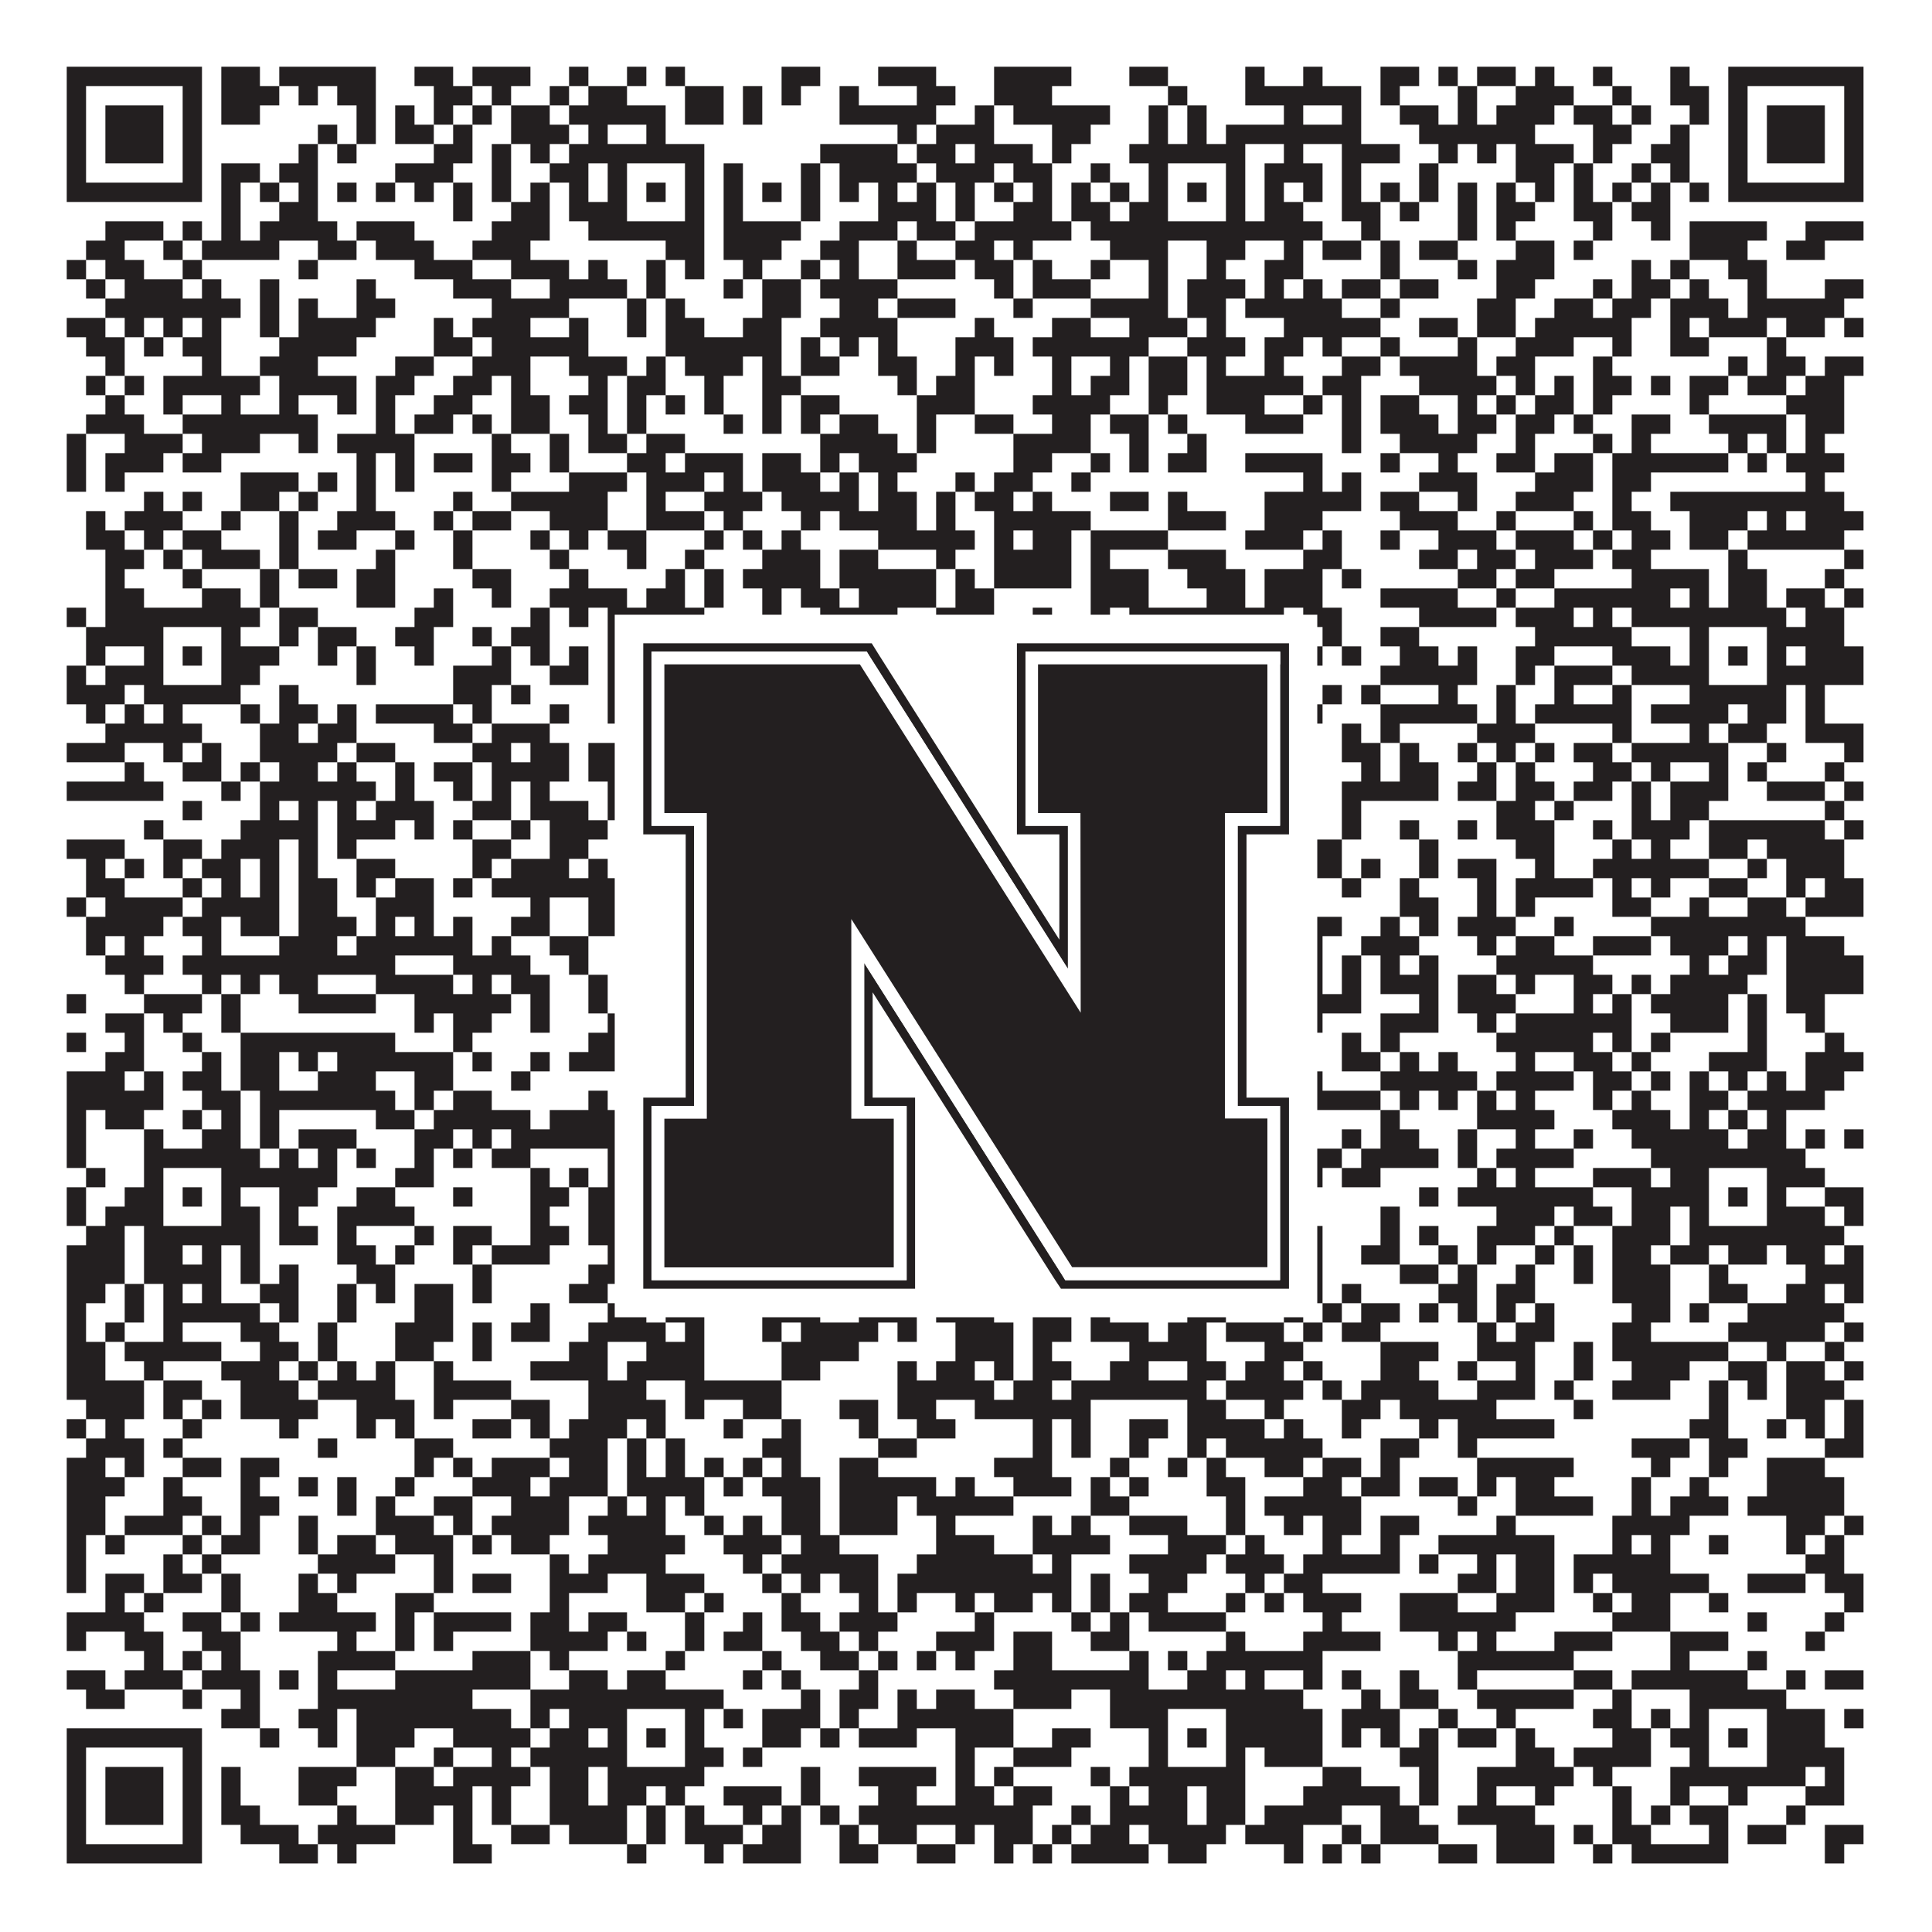
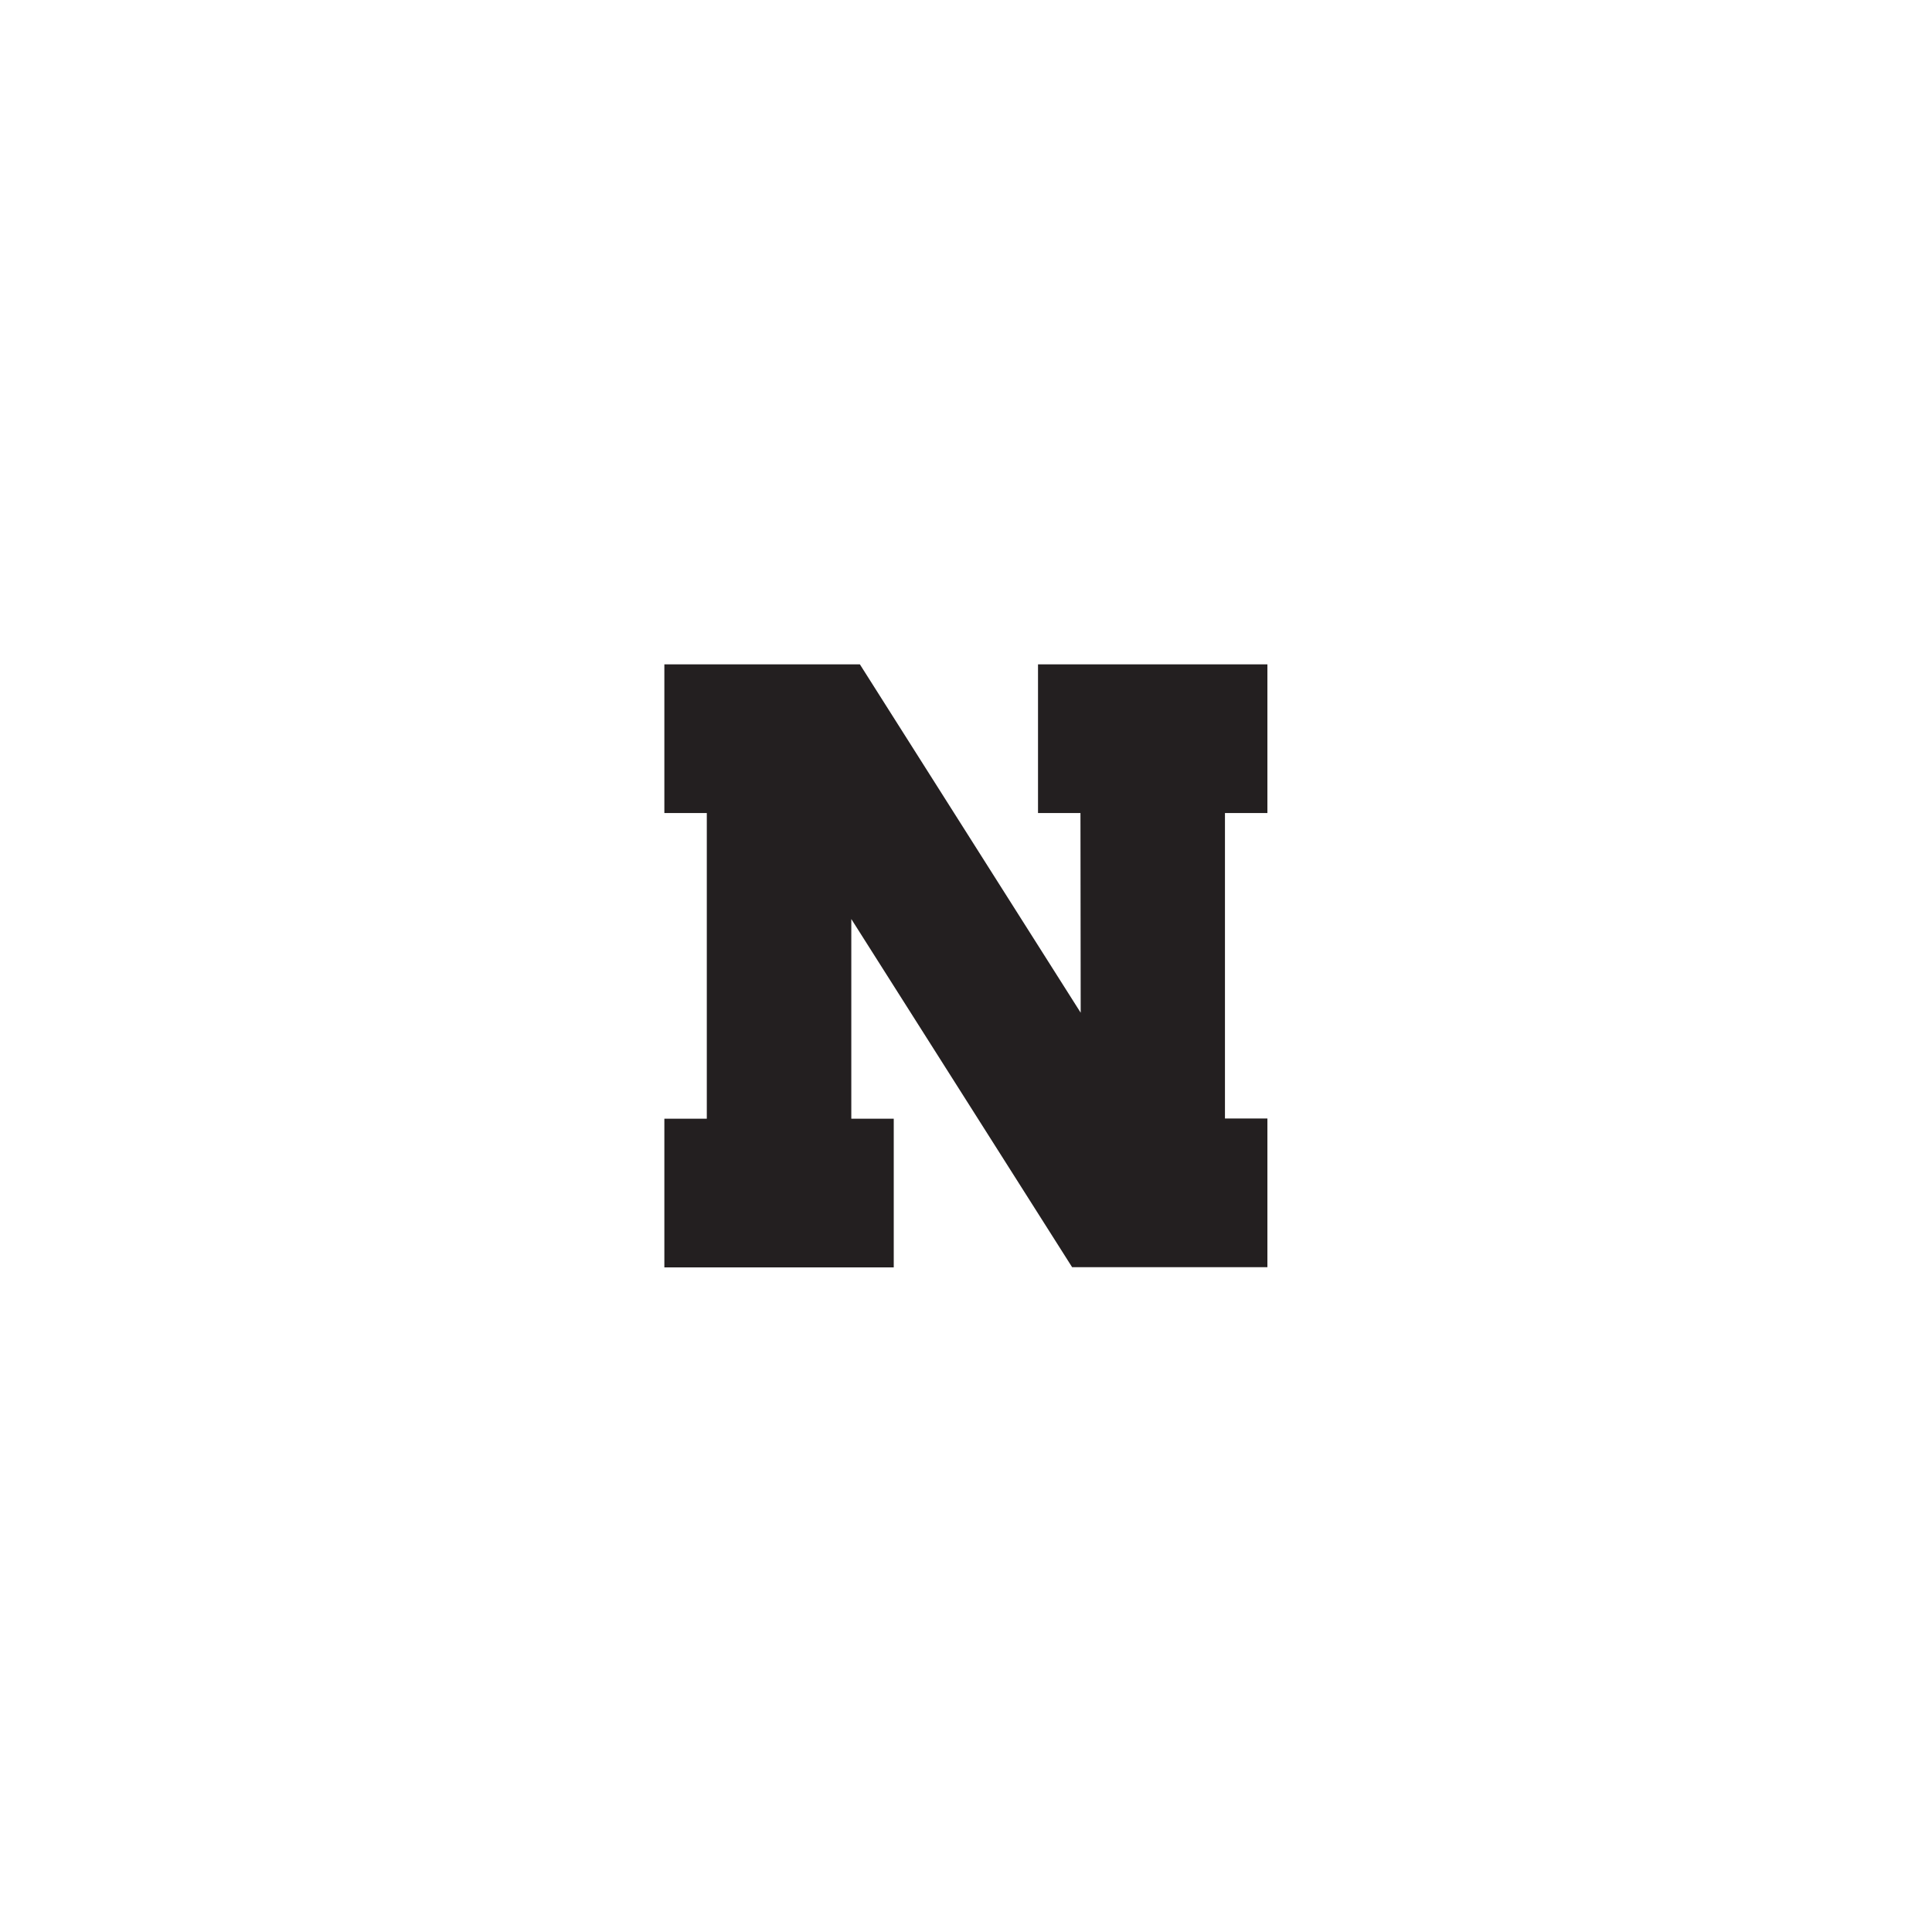
<svg xmlns="http://www.w3.org/2000/svg" version="1.1" width="1100px" height="1100px" viewBox="0 0 1100 1100">
  <rect x="0" y="0" width="1100" height="1100" fill="#ffffff" fill-opacity="1" />
-   <path fill="#231f20" fill-opacity="1" d="M38,38L115,38L115,49L38,49ZM126,38L148,38L148,49L126,49ZM159,38L214,38L214,49L159,49ZM236,38L258,38L258,49L236,49ZM269,38L302,38L302,49L269,49ZM324,38L335,38L335,49L324,49ZM357,38L368,38L368,49L357,49ZM379,38L390,38L390,49L379,49ZM445,38L467,38L467,49L445,49ZM500,38L533,38L533,49L500,49ZM566,38L610,38L610,49L566,49ZM643,38L665,38L665,49L643,49ZM709,38L720,38L720,49L709,49ZM742,38L753,38L753,49L742,49ZM786,38L808,38L808,49L786,49ZM819,38L830,38L830,49L819,49ZM841,38L863,38L863,49L841,49ZM874,38L885,38L885,49L874,49ZM907,38L918,38L918,49L907,49ZM951,38L962,38L962,49L951,49ZM984,38L1061,38L1061,49L984,49ZM38,49L49,49L49,60L38,60ZM104,49L115,49L115,60L104,60ZM126,49L159,49L159,60L126,60ZM170,49L181,49L181,60L170,60ZM192,49L214,49L214,60L192,60ZM247,49L269,49L269,60L247,60ZM280,49L291,49L291,60L280,60ZM313,49L324,49L324,60L313,60ZM335,49L357,49L357,60L335,60ZM390,49L412,49L412,60L390,60ZM423,49L434,49L434,60L423,60ZM445,49L456,49L456,60L445,60ZM478,49L489,49L489,60L478,60ZM522,49L544,49L544,60L522,60ZM566,49L599,49L599,60L566,60ZM665,49L676,49L676,60L665,60ZM709,49L775,49L775,60L709,60ZM786,49L797,49L797,60L786,60ZM830,49L841,49L841,60L830,60ZM863,49L896,49L896,60L863,60ZM918,49L929,49L929,60L918,60ZM951,49L973,49L973,60L951,60ZM984,49L995,49L995,60L984,60ZM1050,49L1061,49L1061,60L1050,60ZM38,60L49,60L49,71L38,71ZM60,60L93,60L93,71L60,71ZM104,60L115,60L115,71L104,71ZM126,60L148,60L148,71L126,71ZM203,60L214,60L214,71L203,71ZM225,60L236,60L236,71L225,71ZM247,60L258,60L258,71L247,71ZM269,60L280,60L280,71L269,71ZM291,60L313,60L313,71L291,71ZM324,60L379,60L379,71L324,71ZM390,60L412,60L412,71L390,71ZM423,60L434,60L434,71L423,71ZM478,60L533,60L533,71L478,71ZM555,60L566,60L566,71L555,71ZM577,60L632,60L632,71L577,71ZM654,60L665,60L665,71L654,71ZM676,60L687,60L687,71L676,71ZM731,60L742,60L742,71L731,71ZM764,60L775,60L775,71L764,71ZM797,60L819,60L819,71L797,71ZM830,60L841,60L841,71L830,71ZM852,60L885,60L885,71L852,71ZM896,60L918,60L918,71L896,71ZM929,60L940,60L940,71L929,71ZM962,60L973,60L973,71L962,71ZM984,60L995,60L995,71L984,71ZM1006,60L1039,60L1039,71L1006,71ZM1050,60L1061,60L1061,71L1050,71ZM38,71L49,71L49,82L38,82ZM60,71L93,71L93,82L60,82ZM104,71L115,71L115,82L104,82ZM181,71L192,71L192,82L181,82ZM203,71L214,71L214,82L203,82ZM225,71L247,71L247,82L225,82ZM258,71L269,71L269,82L258,82ZM291,71L324,71L324,82L291,82ZM335,71L346,71L346,82L335,82ZM368,71L379,71L379,82L368,82ZM511,71L522,71L522,82L511,82ZM533,71L566,71L566,82L533,82ZM599,71L621,71L621,82L599,82ZM654,71L665,71L665,82L654,82ZM676,71L687,71L687,82L676,82ZM698,71L775,71L775,82L698,82ZM808,71L874,71L874,82L808,82ZM907,71L929,71L929,82L907,82ZM951,71L962,71L962,82L951,82ZM984,71L995,71L995,82L984,82ZM1006,71L1039,71L1039,82L1006,82ZM1050,71L1061,71L1061,82L1050,82ZM38,82L49,82L49,93L38,93ZM60,82L93,82L93,93L60,93ZM104,82L115,82L115,93L104,93ZM170,82L181,82L181,93L170,93ZM192,82L203,82L203,93L192,93ZM247,82L269,82L269,93L247,93ZM280,82L291,82L291,93L280,93ZM302,82L313,82L313,93L302,93ZM324,82L401,82L401,93L324,93ZM467,82L511,82L511,93L467,93ZM522,82L544,82L544,93L522,93ZM555,82L588,82L588,93L555,93ZM599,82L610,82L610,93L599,93ZM643,82L709,82L709,93L643,93ZM731,82L742,82L742,93L731,93ZM764,82L797,82L797,93L764,93ZM819,82L830,82L830,93L819,93ZM841,82L852,82L852,93L841,93ZM863,82L896,82L896,93L863,93ZM907,82L918,82L918,93L907,93ZM940,82L962,82L962,93L940,93ZM984,82L995,82L995,93L984,93ZM1006,82L1039,82L1039,93L1006,93ZM1050,82L1061,82L1061,93L1050,93ZM38,93L49,93L49,104L38,104ZM104,93L115,93L115,104L104,104ZM126,93L148,93L148,104L126,104ZM159,93L181,93L181,104L159,104ZM225,93L258,93L258,104L225,104ZM280,93L291,93L291,104L280,104ZM313,93L335,93L335,104L313,104ZM346,93L357,93L357,104L346,104ZM390,93L401,93L401,104L390,104ZM412,93L423,93L423,104L412,104ZM456,93L467,93L467,104L456,104ZM478,93L522,93L522,104L478,104ZM533,93L566,93L566,104L533,104ZM577,93L599,93L599,104L577,104ZM621,93L632,93L632,104L621,104ZM654,93L665,93L665,104L654,104ZM698,93L709,93L709,104L698,104ZM720,93L753,93L753,104L720,104ZM764,93L775,93L775,104L764,104ZM808,93L819,93L819,104L808,104ZM863,93L885,93L885,104L863,104ZM896,93L907,93L907,104L896,104ZM929,93L940,93L940,104L929,104ZM951,93L962,93L962,104L951,104ZM984,93L995,93L995,104L984,104ZM1050,93L1061,93L1061,104L1050,104ZM38,104L115,104L115,115L38,115ZM126,104L137,104L137,115L126,115ZM148,104L159,104L159,115L148,115ZM170,104L181,104L181,115L170,115ZM192,104L203,104L203,115L192,115ZM214,104L225,104L225,115L214,115ZM236,104L247,104L247,115L236,115ZM258,104L269,104L269,115L258,115ZM280,104L291,104L291,115L280,115ZM302,104L313,104L313,115L302,115ZM324,104L335,104L335,115L324,115ZM346,104L357,104L357,115L346,115ZM368,104L379,104L379,115L368,115ZM390,104L401,104L401,115L390,115ZM412,104L423,104L423,115L412,115ZM434,104L445,104L445,115L434,115ZM456,104L467,104L467,115L456,115ZM478,104L489,104L489,115L478,115ZM500,104L511,104L511,115L500,115ZM522,104L533,104L533,115L522,115ZM544,104L555,104L555,115L544,115ZM566,104L577,104L577,115L566,115ZM588,104L599,104L599,115L588,115ZM610,104L621,104L621,115L610,115ZM632,104L643,104L643,115L632,115ZM654,104L665,104L665,115L654,115ZM676,104L687,104L687,115L676,115ZM698,104L709,104L709,115L698,115ZM720,104L731,104L731,115L720,115ZM742,104L753,104L753,115L742,115ZM764,104L775,104L775,115L764,115ZM786,104L797,104L797,115L786,115ZM808,104L819,104L819,115L808,115ZM830,104L841,104L841,115L830,115ZM852,104L863,104L863,115L852,115ZM874,104L885,104L885,115L874,115ZM896,104L907,104L907,115L896,115ZM918,104L929,104L929,115L918,115ZM940,104L951,104L951,115L940,115ZM962,104L973,104L973,115L962,115ZM984,104L1061,104L1061,115L984,115ZM126,115L137,115L137,126L126,126ZM159,115L181,115L181,126L159,126ZM258,115L269,115L269,126L258,126ZM291,115L313,115L313,126L291,126ZM324,115L357,115L357,126L324,126ZM390,115L401,115L401,126L390,126ZM412,115L423,115L423,126L412,126ZM456,115L467,115L467,126L456,126ZM500,115L533,115L533,126L500,126ZM544,115L555,115L555,126L544,126ZM577,115L599,115L599,126L577,126ZM610,115L632,115L632,126L610,126ZM643,115L665,115L665,126L643,126ZM698,115L709,115L709,126L698,126ZM720,115L742,115L742,126L720,126ZM764,115L786,115L786,126L764,126ZM797,115L808,115L808,126L797,126ZM830,115L841,115L841,126L830,126ZM852,115L874,115L874,126L852,126ZM896,115L918,115L918,126L896,126ZM929,115L951,115L951,126L929,126ZM60,126L93,126L93,137L60,137ZM104,126L115,126L115,137L104,137ZM126,126L137,126L137,137L126,137ZM148,126L192,126L192,137L148,137ZM203,126L236,126L236,137L203,137ZM280,126L313,126L313,137L280,137ZM335,126L401,126L401,137L335,137ZM412,126L456,126L456,137L412,137ZM478,126L511,126L511,137L478,137ZM522,126L544,126L544,137L522,137ZM555,126L610,126L610,137L555,137ZM621,126L753,126L753,137L621,137ZM775,126L786,126L786,137L775,137ZM830,126L841,126L841,137L830,137ZM852,126L863,126L863,137L852,137ZM907,126L918,126L918,137L907,137ZM940,126L951,126L951,137L940,137ZM962,126L1006,126L1006,137L962,137ZM1028,126L1061,126L1061,137L1028,137ZM49,137L71,137L71,148L49,148ZM93,137L104,137L104,148L93,148ZM115,137L159,137L159,148L115,148ZM181,137L203,137L203,148L181,148ZM214,137L247,137L247,148L214,148ZM269,137L302,137L302,148L269,148ZM379,137L401,137L401,148L379,148ZM412,137L445,137L445,148L412,148ZM467,137L489,137L489,148L467,148ZM511,137L522,137L522,148L511,148ZM544,137L566,137L566,148L544,148ZM577,137L588,137L588,148L577,148ZM632,137L665,137L665,148L632,148ZM687,137L709,137L709,148L687,148ZM731,137L742,137L742,148L731,148ZM753,137L775,137L775,148L753,148ZM786,137L797,137L797,148L786,148ZM808,137L830,137L830,148L808,148ZM863,137L885,137L885,148L863,148ZM896,137L907,137L907,148L896,148ZM962,137L995,137L995,148L962,148ZM1017,137L1039,137L1039,148L1017,148ZM38,148L49,148L49,159L38,159ZM60,148L82,148L82,159L60,159ZM104,148L115,148L115,159L104,159ZM170,148L181,148L181,159L170,159ZM236,148L269,148L269,159L236,159ZM291,148L324,148L324,159L291,159ZM335,148L346,148L346,159L335,159ZM368,148L379,148L379,159L368,159ZM390,148L401,148L401,159L390,159ZM423,148L434,148L434,159L423,159ZM456,148L467,148L467,159L456,159ZM478,148L489,148L489,159L478,159ZM511,148L544,148L544,159L511,159ZM555,148L577,148L577,159L555,159ZM588,148L599,148L599,159L588,159ZM621,148L632,148L632,159L621,159ZM654,148L665,148L665,159L654,159ZM687,148L698,148L698,159L687,159ZM720,148L742,148L742,159L720,159ZM786,148L797,148L797,159L786,159ZM830,148L841,148L841,159L830,159ZM852,148L885,148L885,159L852,159ZM929,148L940,148L940,159L929,159ZM951,148L962,148L962,159L951,159ZM984,148L1006,148L1006,159L984,159ZM49,159L60,159L60,170L49,170ZM71,159L104,159L104,170L71,170ZM115,159L126,159L126,170L115,170ZM148,159L159,159L159,170L148,170ZM203,159L214,159L214,170L203,170ZM258,159L291,159L291,170L258,170ZM313,159L357,159L357,170L313,170ZM368,159L379,159L379,170L368,170ZM412,159L423,159L423,170L412,170ZM434,159L456,159L456,170L434,170ZM467,159L511,159L511,170L467,170ZM566,159L577,159L577,170L566,170ZM588,159L621,159L621,170L588,170ZM654,159L665,159L665,170L654,170ZM676,159L709,159L709,170L676,170ZM720,159L731,159L731,170L720,170ZM742,159L753,159L753,170L742,170ZM764,159L786,159L786,170L764,170ZM797,159L819,159L819,170L797,170ZM852,159L874,159L874,170L852,170ZM907,159L918,159L918,170L907,170ZM929,159L951,159L951,170L929,170ZM962,159L973,159L973,170L962,170ZM995,159L1006,159L1006,170L995,170ZM1039,159L1061,159L1061,170L1039,170ZM60,170L137,170L137,181L60,181ZM148,170L159,170L159,181L148,181ZM170,170L181,170L181,181L170,181ZM203,170L225,170L225,181L203,181ZM280,170L324,170L324,181L280,181ZM357,170L368,170L368,181L357,181ZM379,170L390,170L390,181L379,181ZM434,170L456,170L456,181L434,181ZM478,170L500,170L500,181L478,181ZM511,170L544,170L544,181L511,181ZM577,170L588,170L588,181L577,181ZM621,170L665,170L665,181L621,181ZM676,170L698,170L698,181L676,181ZM709,170L764,170L764,181L709,181ZM786,170L797,170L797,181L786,181ZM841,170L863,170L863,181L841,181ZM885,170L907,170L907,181L885,181ZM918,170L940,170L940,181L918,181ZM951,170L984,170L984,181L951,181ZM995,170L1050,170L1050,181L995,181ZM38,181L60,181L60,192L38,192ZM71,181L82,181L82,192L71,192ZM93,181L104,181L104,192L93,192ZM115,181L126,181L126,192L115,192ZM148,181L159,181L159,192L148,192ZM170,181L214,181L214,192L170,192ZM247,181L258,181L258,192L247,192ZM269,181L302,181L302,192L269,192ZM324,181L335,181L335,192L324,192ZM357,181L368,181L368,192L357,192ZM379,181L401,181L401,192L379,192ZM423,181L445,181L445,192L423,192ZM467,181L511,181L511,192L467,192ZM555,181L566,181L566,192L555,192ZM599,181L621,181L621,192L599,192ZM643,181L676,181L676,192L643,192ZM687,181L698,181L698,192L687,192ZM731,181L786,181L786,192L731,192ZM808,181L830,181L830,192L808,192ZM841,181L863,181L863,192L841,192ZM874,181L929,181L929,192L874,192ZM951,181L962,181L962,192L951,192ZM973,181L1006,181L1006,192L973,192ZM1017,181L1039,181L1039,192L1017,192ZM1050,181L1061,181L1061,192L1050,192ZM49,192L71,192L71,203L49,203ZM82,192L93,192L93,203L82,203ZM104,192L126,192L126,203L104,203ZM159,192L203,192L203,203L159,203ZM247,192L269,192L269,203L247,203ZM280,192L335,192L335,203L280,203ZM379,192L445,192L445,203L379,203ZM456,192L467,192L467,203L456,203ZM478,192L489,192L489,203L478,203ZM500,192L511,192L511,203L500,203ZM544,192L577,192L577,203L544,203ZM588,192L654,192L654,203L588,203ZM676,192L709,192L709,203L676,203ZM720,192L742,192L742,203L720,203ZM753,192L764,192L764,203L753,203ZM786,192L797,192L797,203L786,203ZM830,192L841,192L841,203L830,203ZM863,192L896,192L896,203L863,203ZM918,192L929,192L929,203L918,203ZM951,192L973,192L973,203L951,203ZM1006,192L1017,192L1017,203L1006,203ZM60,203L71,203L71,214L60,214ZM115,203L126,203L126,214L115,214ZM148,203L181,203L181,214L148,214ZM225,203L247,203L247,214L225,214ZM269,203L302,203L302,214L269,214ZM324,203L357,203L357,214L324,214ZM368,203L379,203L379,214L368,214ZM390,203L423,203L423,214L390,214ZM434,203L445,203L445,214L434,214ZM456,203L478,203L478,214L456,214ZM500,203L522,203L522,214L500,214ZM544,203L555,203L555,214L544,214ZM566,203L577,203L577,214L566,214ZM599,203L610,203L610,214L599,214ZM632,203L643,203L643,214L632,214ZM654,203L676,203L676,214L654,214ZM687,203L698,203L698,214L687,214ZM720,203L731,203L731,214L720,214ZM764,203L786,203L786,214L764,214ZM797,203L841,203L841,214L797,214ZM852,203L874,203L874,214L852,214ZM907,203L918,203L918,214L907,214ZM984,203L995,203L995,214L984,214ZM1006,203L1028,203L1028,214L1006,214ZM1039,203L1061,203L1061,214L1039,214ZM49,214L60,214L60,225L49,225ZM71,214L82,214L82,225L71,225ZM93,214L148,214L148,225L93,225ZM159,214L203,214L203,225L159,225ZM214,214L236,214L236,225L214,225ZM258,214L280,214L280,225L258,225ZM291,214L302,214L302,225L291,225ZM335,214L346,214L346,225L335,225ZM357,214L379,214L379,225L357,225ZM401,214L412,214L412,225L401,225ZM434,214L456,214L456,225L434,225ZM511,214L522,214L522,225L511,225ZM533,214L555,214L555,225L533,225ZM599,214L610,214L610,225L599,225ZM621,214L643,214L643,225L621,225ZM654,214L676,214L676,225L654,225ZM687,214L742,214L742,225L687,225ZM753,214L775,214L775,225L753,225ZM808,214L852,214L852,225L808,225ZM863,214L874,214L874,225L863,225ZM885,214L896,214L896,225L885,225ZM907,214L929,214L929,225L907,225ZM940,214L951,214L951,225L940,225ZM962,214L984,214L984,225L962,225ZM995,214L1017,214L1017,225L995,225ZM1028,214L1050,214L1050,225L1028,225ZM60,225L71,225L71,236L60,236ZM93,225L104,225L104,236L93,236ZM126,225L137,225L137,236L126,236ZM159,225L170,225L170,236L159,236ZM192,225L203,225L203,236L192,236ZM214,225L225,225L225,236L214,236ZM247,225L269,225L269,236L247,236ZM291,225L313,225L313,236L291,236ZM324,225L346,225L346,236L324,236ZM357,225L368,225L368,236L357,236ZM379,225L390,225L390,236L379,236ZM401,225L412,225L412,236L401,236ZM434,225L445,225L445,236L434,236ZM456,225L478,225L478,236L456,236ZM522,225L555,225L555,236L522,236ZM588,225L632,225L632,236L588,236ZM654,225L665,225L665,236L654,236ZM687,225L720,225L720,236L687,236ZM742,225L753,225L753,236L742,236ZM764,225L775,225L775,236L764,236ZM786,225L808,225L808,236L786,236ZM830,225L841,225L841,236L830,236ZM852,225L863,225L863,236L852,236ZM874,225L896,225L896,236L874,236ZM907,225L918,225L918,236L907,236ZM962,225L973,225L973,236L962,236ZM1017,225L1050,225L1050,236L1017,236ZM49,236L82,236L82,247L49,247ZM104,236L181,236L181,247L104,247ZM214,236L225,236L225,247L214,247ZM236,236L258,236L258,247L236,247ZM269,236L280,236L280,247L269,247ZM291,236L313,236L313,247L291,247ZM335,236L346,236L346,247L335,247ZM357,236L368,236L368,247L357,247ZM412,236L423,236L423,247L412,247ZM434,236L445,236L445,247L434,247ZM456,236L467,236L467,247L456,247ZM478,236L500,236L500,247L478,247ZM522,236L533,236L533,247L522,247ZM555,236L577,236L577,247L555,247ZM599,236L621,236L621,247L599,247ZM632,236L654,236L654,247L632,247ZM665,236L676,236L676,247L665,247ZM709,236L742,236L742,247L709,247ZM764,236L775,236L775,247L764,247ZM786,236L819,236L819,247L786,247ZM830,236L852,236L852,247L830,247ZM863,236L885,236L885,247L863,247ZM896,236L907,236L907,247L896,247ZM929,236L951,236L951,247L929,247ZM973,236L1017,236L1017,247L973,247ZM1028,236L1050,236L1050,247L1028,247ZM38,247L49,247L49,258L38,258ZM71,247L104,247L104,258L71,258ZM115,247L148,247L148,258L115,258ZM170,247L181,247L181,258L170,258ZM192,247L236,247L236,258L192,258ZM280,247L291,247L291,258L280,258ZM313,247L324,247L324,258L313,258ZM335,247L357,247L357,258L335,258ZM368,247L390,247L390,258L368,258ZM467,247L511,247L511,258L467,258ZM522,247L533,247L533,258L522,258ZM577,247L621,247L621,258L577,258ZM643,247L654,247L654,258L643,258ZM676,247L687,247L687,258L676,258ZM764,247L775,247L775,258L764,258ZM797,247L841,247L841,258L797,258ZM863,247L874,247L874,258L863,258ZM907,247L918,247L918,258L907,258ZM929,247L940,247L940,258L929,258ZM984,247L995,247L995,258L984,258ZM1006,247L1017,247L1017,258L1006,258ZM1028,247L1039,247L1039,258L1028,258ZM38,258L49,258L49,269L38,269ZM60,258L93,258L93,269L60,269ZM104,258L126,258L126,269L104,269ZM203,258L214,258L214,269L203,269ZM225,258L236,258L236,269L225,269ZM247,258L269,258L269,269L247,269ZM280,258L302,258L302,269L280,269ZM313,258L324,258L324,269L313,269ZM357,258L379,258L379,269L357,269ZM390,258L423,258L423,269L390,269ZM434,258L456,258L456,269L434,269ZM467,258L478,258L478,269L467,269ZM489,258L522,258L522,269L489,269ZM577,258L599,258L599,269L577,269ZM621,258L632,258L632,269L621,269ZM643,258L654,258L654,269L643,269ZM665,258L687,258L687,269L665,269ZM709,258L753,258L753,269L709,269ZM786,258L797,258L797,269L786,269ZM819,258L830,258L830,269L819,269ZM852,258L874,258L874,269L852,269ZM885,258L907,258L907,269L885,269ZM918,258L984,258L984,269L918,269ZM995,258L1006,258L1006,269L995,269ZM1017,258L1050,258L1050,269L1017,269ZM38,269L49,269L49,280L38,280ZM60,269L71,269L71,280L60,280ZM137,269L170,269L170,280L137,280ZM181,269L192,269L192,280L181,280ZM203,269L214,269L214,280L203,280ZM225,269L236,269L236,280L225,280ZM280,269L291,269L291,280L280,280ZM324,269L357,269L357,280L324,280ZM368,269L401,269L401,280L368,280ZM412,269L423,269L423,280L412,280ZM434,269L467,269L467,280L434,280ZM478,269L489,269L489,280L478,280ZM500,269L511,269L511,280L500,280ZM544,269L555,269L555,280L544,280ZM566,269L588,269L588,280L566,280ZM610,269L621,269L621,280L610,280ZM742,269L753,269L753,280L742,280ZM764,269L775,269L775,280L764,280ZM808,269L841,269L841,280L808,280ZM874,269L907,269L907,280L874,280ZM918,269L940,269L940,280L918,280ZM1028,269L1039,269L1039,280L1028,280ZM82,280L93,280L93,291L82,291ZM104,280L115,280L115,291L104,291ZM137,280L159,280L159,291L137,291ZM170,280L181,280L181,291L170,291ZM203,280L214,280L214,291L203,291ZM258,280L269,280L269,291L258,291ZM291,280L346,280L346,291L291,291ZM368,280L379,280L379,291L368,291ZM401,280L434,280L434,291L401,291ZM445,280L489,280L489,291L445,291ZM500,280L522,280L522,291L500,291ZM533,280L544,280L544,291L533,291ZM555,280L577,280L577,291L555,291ZM588,280L599,280L599,291L588,291ZM632,280L654,280L654,291L632,291ZM665,280L676,280L676,291L665,291ZM720,280L775,280L775,291L720,291ZM786,280L808,280L808,291L786,291ZM830,280L841,280L841,291L830,291ZM863,280L896,280L896,291L863,291ZM918,280L929,280L929,291L918,291ZM951,280L1050,280L1050,291L951,291ZM49,291L60,291L60,302L49,302ZM71,291L104,291L104,302L71,302ZM126,291L137,291L137,302L126,302ZM159,291L170,291L170,302L159,302ZM192,291L225,291L225,302L192,302ZM247,291L258,291L258,302L247,302ZM269,291L291,291L291,302L269,302ZM313,291L346,291L346,302L313,302ZM368,291L401,291L401,302L368,302ZM412,291L423,291L423,302L412,302ZM456,291L467,291L467,302L456,302ZM478,291L522,291L522,302L478,302ZM533,291L544,291L544,302L533,302ZM566,291L621,291L621,302L566,302ZM665,291L698,291L698,302L665,302ZM720,291L753,291L753,302L720,302ZM797,291L830,291L830,302L797,302ZM852,291L863,291L863,302L852,302ZM896,291L907,291L907,302L896,302ZM918,291L940,291L940,302L918,302ZM962,291L995,291L995,302L962,302ZM1006,291L1017,291L1017,302L1006,302ZM1028,291L1061,291L1061,302L1028,302ZM49,302L71,302L71,313L49,313ZM82,302L93,302L93,313L82,313ZM104,302L126,302L126,313L104,313ZM159,302L170,302L170,313L159,313ZM181,302L203,302L203,313L181,313ZM225,302L236,302L236,313L225,313ZM258,302L269,302L269,313L258,313ZM302,302L313,302L313,313L302,313ZM324,302L335,302L335,313L324,313ZM346,302L368,302L368,313L346,313ZM401,302L412,302L412,313L401,313ZM423,302L434,302L434,313L423,313ZM445,302L456,302L456,313L445,313ZM500,302L555,302L555,313L500,313ZM566,302L577,302L577,313L566,313ZM588,302L610,302L610,313L588,313ZM621,302L665,302L665,313L621,313ZM709,302L742,302L742,313L709,313ZM753,302L764,302L764,313L753,313ZM786,302L797,302L797,313L786,313ZM819,302L852,302L852,313L819,313ZM863,302L896,302L896,313L863,313ZM907,302L918,302L918,313L907,313ZM929,302L951,302L951,313L929,313ZM962,302L984,302L984,313L962,313ZM995,302L1050,302L1050,313L995,313ZM60,313L82,313L82,324L60,324ZM93,313L104,313L104,324L93,324ZM115,313L148,313L148,324L115,324ZM159,313L170,313L170,324L159,324ZM214,313L225,313L225,324L214,324ZM258,313L269,313L269,324L258,324ZM313,313L324,313L324,324L313,324ZM357,313L368,313L368,324L357,324ZM390,313L401,313L401,324L390,324ZM434,313L467,313L467,324L434,324ZM478,313L500,313L500,324L478,324ZM533,313L544,313L544,324L533,324ZM566,313L610,313L610,324L566,324ZM621,313L632,313L632,324L621,324ZM665,313L698,313L698,324L665,324ZM742,313L764,313L764,324L742,324ZM808,313L830,313L830,324L808,324ZM841,313L863,313L863,324L841,324ZM874,313L907,313L907,324L874,324ZM918,313L940,313L940,324L918,324ZM984,313L995,313L995,324L984,324ZM1050,313L1061,313L1061,324L1050,324ZM60,324L71,324L71,335L60,335ZM104,324L115,324L115,335L104,335ZM148,324L159,324L159,335L148,335ZM170,324L192,324L192,335L170,335ZM203,324L225,324L225,335L203,335ZM269,324L291,324L291,335L269,335ZM324,324L335,324L335,335L324,335ZM379,324L390,324L390,335L379,335ZM401,324L412,324L412,335L401,335ZM423,324L467,324L467,335L423,335ZM478,324L533,324L533,335L478,335ZM544,324L555,324L555,335L544,335ZM566,324L610,324L610,335L566,335ZM621,324L654,324L654,335L621,335ZM676,324L709,324L709,335L676,335ZM720,324L753,324L753,335L720,335ZM764,324L775,324L775,335L764,335ZM830,324L852,324L852,335L830,335ZM863,324L885,324L885,335L863,335ZM929,324L973,324L973,335L929,335ZM984,324L1006,324L1006,335L984,335ZM1039,324L1050,324L1050,335L1039,335ZM60,335L82,335L82,346L60,346ZM115,335L137,335L137,346L115,346ZM148,335L159,335L159,346L148,346ZM203,335L225,335L225,346L203,346ZM247,335L258,335L258,346L247,346ZM280,335L291,335L291,346L280,346ZM313,335L357,335L357,346L313,346ZM368,335L390,335L390,346L368,346ZM401,335L412,335L412,346L401,346ZM434,335L445,335L445,346L434,346ZM456,335L478,335L478,346L456,346ZM489,335L533,335L533,346L489,346ZM544,335L566,335L566,346L544,346ZM621,335L654,335L654,346L621,346ZM687,335L709,335L709,346L687,346ZM720,335L753,335L753,346L720,346ZM786,335L830,335L830,346L786,346ZM852,335L863,335L863,346L852,346ZM885,335L951,335L951,346L885,346ZM962,335L973,335L973,346L962,346ZM984,335L1006,335L1006,346L984,346ZM1017,335L1039,335L1039,346L1017,346ZM1050,335L1061,335L1061,346L1050,346ZM38,346L49,346L49,357L38,357ZM60,346L148,346L148,357L60,357ZM159,346L181,346L181,357L159,357ZM236,346L258,346L258,357L236,357ZM302,346L313,346L313,357L302,357ZM324,346L335,346L335,357L324,357ZM346,346L401,346L401,357L346,357ZM434,346L445,346L445,357L434,357ZM467,346L511,346L511,357L467,357ZM533,346L566,346L566,357L533,357ZM588,346L599,346L599,357L588,357ZM621,346L632,346L632,357L621,357ZM643,346L731,346L731,357L643,357ZM742,346L764,346L764,357L742,357ZM808,346L852,346L852,357L808,357ZM863,346L896,346L896,357L863,357ZM907,346L918,346L918,357L907,357ZM929,346L1017,346L1017,357L929,357ZM1028,346L1050,346L1050,357L1028,357ZM49,357L93,357L93,368L49,368ZM126,357L137,357L137,368L126,368ZM159,357L170,357L170,368L159,368ZM181,357L203,357L203,368L181,368ZM225,357L247,357L247,368L225,368ZM269,357L280,357L280,368L269,368ZM291,357L313,357L313,368L291,368ZM346,357L357,357L357,368L346,368ZM390,357L412,357L412,368L390,368ZM434,357L478,357L478,368L434,368ZM489,357L500,357L500,368L489,368ZM511,357L522,357L522,368L511,368ZM533,357L544,357L544,368L533,368ZM588,357L599,357L599,368L588,368ZM610,357L621,357L621,368L610,368ZM632,357L643,357L643,368L632,368ZM654,357L665,357L665,368L654,368ZM698,357L720,357L720,368L698,368ZM753,357L764,357L764,368L753,368ZM786,357L808,357L808,368L786,368ZM874,357L929,357L929,368L874,368ZM962,357L973,357L973,368L962,368ZM1006,357L1050,357L1050,368L1006,368ZM49,368L60,368L60,379L49,379ZM82,368L93,368L93,379L82,379ZM104,368L115,368L115,379L104,379ZM126,368L159,368L159,379L126,379ZM181,368L192,368L192,379L181,379ZM203,368L214,368L214,379L203,379ZM236,368L247,368L247,379L236,379ZM280,368L291,368L291,379L280,379ZM302,368L313,368L313,379L302,379ZM324,368L335,368L335,379L324,379ZM346,368L357,368L357,379L346,379ZM368,368L379,368L379,379L368,379ZM390,368L423,368L423,379L390,379ZM434,368L445,368L445,379L434,379ZM478,368L489,368L489,379L478,379ZM500,368L566,368L566,379L500,379ZM577,368L588,368L588,379L577,379ZM610,368L632,368L632,379L610,379ZM643,368L665,368L665,379L643,379ZM676,368L687,368L687,379L676,379ZM698,368L709,368L709,379L698,379ZM731,368L753,368L753,379L731,379ZM764,368L775,368L775,379L764,379ZM797,368L819,368L819,379L797,379ZM830,368L841,368L841,379L830,379ZM863,368L885,368L885,379L863,379ZM918,368L951,368L951,379L918,379ZM962,368L973,368L973,379L962,379ZM984,368L995,368L995,379L984,379ZM1006,368L1017,368L1017,379L1006,379ZM1028,368L1061,368L1061,379L1028,379ZM38,379L49,379L49,390L38,390ZM60,379L93,379L93,390L60,390ZM126,379L148,379L148,390L126,390ZM203,379L214,379L214,390L203,390ZM258,379L291,379L291,390L258,390ZM313,379L335,379L335,390L313,390ZM346,379L357,379L357,390L346,390ZM390,379L423,379L423,390L390,390ZM445,379L478,379L478,390L445,390ZM522,379L555,379L555,390L522,390ZM599,379L621,379L621,390L599,390ZM632,379L643,379L643,390L632,390ZM654,379L665,379L665,390L654,390ZM698,379L709,379L709,390L698,390ZM720,379L742,379L742,390L720,390ZM786,379L841,379L841,390L786,390ZM863,379L874,379L874,390L863,390ZM885,379L918,379L918,390L885,390ZM929,379L973,379L973,390L929,390ZM1006,379L1061,379L1061,390L1006,390ZM38,390L71,390L71,401L38,401ZM82,390L137,390L137,401L82,401ZM159,390L170,390L170,401L159,401ZM258,390L280,390L280,401L258,401ZM291,390L302,390L302,401L291,401ZM346,390L401,390L401,401L346,401ZM412,390L445,390L445,401L412,401ZM456,390L522,390L522,401L456,401ZM544,390L577,390L577,401L544,401ZM599,390L610,390L610,401L599,401ZM643,390L709,390L709,401L643,401ZM720,390L742,390L742,401L720,401ZM753,390L764,390L764,401L753,401ZM775,390L786,390L786,401L775,401ZM819,390L830,390L830,401L819,401ZM852,390L863,390L863,401L852,401ZM885,390L896,390L896,401L885,401ZM918,390L929,390L929,401L918,401ZM962,390L1017,390L1017,401L962,401ZM1028,390L1039,390L1039,401L1028,401ZM49,401L60,401L60,412L49,412ZM71,401L82,401L82,412L71,412ZM93,401L104,401L104,412L93,412ZM137,401L148,401L148,412L137,412ZM159,401L181,401L181,412L159,412ZM192,401L203,401L203,412L192,412ZM214,401L258,401L258,412L214,412ZM269,401L280,401L280,412L269,412ZM313,401L324,401L324,412L313,412ZM346,401L357,401L357,412L346,412ZM368,401L379,401L379,412L368,412ZM467,401L489,401L489,412L467,412ZM500,401L511,401L511,412L500,412ZM522,401L544,401L544,412L522,412ZM566,401L588,401L588,412L566,412ZM610,401L621,401L621,412L610,412ZM632,401L676,401L676,412L632,412ZM687,401L698,401L698,412L687,412ZM720,401L753,401L753,412L720,412ZM786,401L841,401L841,412L786,412ZM852,401L863,401L863,412L852,412ZM874,401L929,401L929,412L874,412ZM940,401L984,401L984,412L940,412ZM995,401L1017,401L1017,412L995,412ZM1028,401L1039,401L1039,412L1028,412ZM60,412L115,412L115,423L60,423ZM148,412L170,412L170,423L148,423ZM181,412L203,412L203,423L181,423ZM247,412L269,412L269,423L247,423ZM280,412L313,412L313,423L280,423ZM379,412L390,412L390,423L379,423ZM401,412L412,412L412,423L401,423ZM423,412L445,412L445,423L423,423ZM456,412L500,412L500,423L456,423ZM511,412L555,412L555,423L511,423ZM588,412L599,412L599,423L588,423ZM610,412L643,412L643,423L610,423ZM665,412L676,412L676,423L665,423ZM687,412L698,412L698,423L687,423ZM720,412L742,412L742,423L720,423ZM764,412L775,412L775,423L764,423ZM786,412L797,412L797,423L786,423ZM841,412L874,412L874,423L841,423ZM918,412L929,412L929,423L918,423ZM962,412L973,412L973,423L962,423ZM984,412L1006,412L1006,423L984,423ZM1028,412L1061,412L1061,423L1028,423ZM38,423L71,423L71,434L38,434ZM93,423L104,423L104,434L93,434ZM115,423L126,423L126,434L115,434ZM148,423L192,423L192,434L148,434ZM203,423L225,423L225,434L203,434ZM269,423L291,423L291,434L269,434ZM302,423L324,423L324,434L302,434ZM335,423L357,423L357,434L335,434ZM368,423L390,423L390,434L368,434ZM401,423L423,423L423,434L401,434ZM434,423L445,423L445,434L434,434ZM478,423L489,423L489,434L478,434ZM500,423L511,423L511,434L500,434ZM522,423L544,423L544,434L522,434ZM566,423L599,423L599,434L566,434ZM621,423L632,423L632,434L621,434ZM654,423L665,423L665,434L654,434ZM676,423L687,423L687,434L676,434ZM764,423L786,423L786,434L764,434ZM797,423L808,423L808,434L797,434ZM830,423L841,423L841,434L830,434ZM852,423L863,423L863,434L852,434ZM874,423L885,423L885,434L874,434ZM896,423L918,423L918,434L896,434ZM929,423L984,423L984,434L929,434ZM1006,423L1017,423L1017,434L1006,434ZM1050,423L1061,423L1061,434L1050,434ZM71,434L82,434L82,445L71,445ZM104,434L126,434L126,445L104,445ZM137,434L148,434L148,445L137,445ZM159,434L181,434L181,445L159,445ZM192,434L203,434L203,445L192,445ZM225,434L236,434L236,445L225,445ZM247,434L269,434L269,445L247,445ZM280,434L324,434L324,445L280,445ZM335,434L379,434L379,445L335,445ZM401,434L412,434L412,445L401,445ZM445,434L467,434L467,445L445,445ZM489,434L511,434L511,445L489,445ZM522,434L577,434L577,445L522,445ZM588,434L610,434L610,445L588,445ZM665,434L676,434L676,445L665,445ZM687,434L731,434L731,445L687,445ZM775,434L786,434L786,445L775,445ZM797,434L819,434L819,445L797,445ZM841,434L852,434L852,445L841,445ZM863,434L874,434L874,445L863,445ZM907,434L929,434L929,445L907,445ZM940,434L951,434L951,445L940,445ZM973,434L984,434L984,445L973,445ZM995,434L1006,434L1006,445L995,445ZM1039,434L1050,434L1050,445L1039,445ZM38,445L93,445L93,456L38,456ZM126,445L137,445L137,456L126,456ZM148,445L214,445L214,456L148,456ZM225,445L236,445L236,456L225,456ZM258,445L269,445L269,456L258,456ZM280,445L291,445L291,456L280,456ZM302,445L313,445L313,456L302,456ZM346,445L357,445L357,456L346,456ZM379,445L401,445L401,456L379,456ZM434,445L445,445L445,456L434,456ZM456,445L467,445L467,456L456,456ZM478,445L500,445L500,456L478,456ZM533,445L544,445L544,456L533,456ZM588,445L621,445L621,456L588,456ZM676,445L687,445L687,456L676,456ZM698,445L709,445L709,456L698,456ZM720,445L742,445L742,456L720,456ZM764,445L819,445L819,456L764,456ZM830,445L852,445L852,456L830,456ZM863,445L885,445L885,456L863,456ZM896,445L918,445L918,456L896,456ZM929,445L940,445L940,456L929,456ZM951,445L984,445L984,456L951,456ZM1006,445L1039,445L1039,456L1006,456ZM1050,445L1061,445L1061,456L1050,456ZM104,456L115,456L115,467L104,467ZM148,456L159,456L159,467L148,467ZM170,456L181,456L181,467L170,467ZM192,456L203,456L203,467L192,467ZM214,456L247,456L247,467L214,467ZM269,456L291,456L291,467L269,467ZM302,456L335,456L335,467L302,467ZM346,456L357,456L357,467L346,467ZM368,456L390,456L390,467L368,467ZM412,456L423,456L423,467L412,467ZM434,456L456,456L456,467L434,467ZM489,456L511,456L511,467L489,467ZM522,456L533,456L533,467L522,467ZM544,456L566,456L566,467L544,467ZM577,456L599,456L599,467L577,467ZM621,456L654,456L654,467L621,467ZM665,456L687,456L687,467L665,467ZM698,456L709,456L709,467L698,467ZM731,456L742,456L742,467L731,467ZM764,456L775,456L775,467L764,467ZM852,456L874,456L874,467L852,467ZM885,456L896,456L896,467L885,467ZM929,456L940,456L940,467L929,467ZM951,456L973,456L973,467L951,467ZM1039,456L1050,456L1050,467L1039,467ZM82,467L93,467L93,478L82,478ZM137,467L181,467L181,478L137,478ZM192,467L225,467L225,478L192,478ZM236,467L247,467L247,478L236,478ZM258,467L269,467L269,478L258,478ZM291,467L302,467L302,478L291,478ZM313,467L346,467L346,478L313,478ZM357,467L368,467L368,478L357,478ZM401,467L412,467L412,478L401,478ZM445,467L489,467L489,478L445,478ZM500,467L511,467L511,478L500,478ZM544,467L555,467L555,478L544,478ZM566,467L577,467L577,478L566,478ZM588,467L610,467L610,478L588,478ZM621,467L632,467L632,478L621,478ZM665,467L676,467L676,478L665,478ZM687,467L698,467L698,478L687,478ZM764,467L775,467L775,478L764,478ZM797,467L808,467L808,478L797,478ZM830,467L841,467L841,478L830,478ZM852,467L885,467L885,478L852,478ZM907,467L918,467L918,478L907,478ZM929,467L962,467L962,478L929,478ZM973,467L1039,467L1039,478L973,478ZM1050,467L1061,467L1061,478L1050,478ZM38,478L71,478L71,489L38,489ZM93,478L115,478L115,489L93,489ZM126,478L159,478L159,489L126,489ZM170,478L181,478L181,489L170,489ZM192,478L203,478L203,489L192,489ZM269,478L291,478L291,489L269,489ZM313,478L335,478L335,489L313,489ZM368,478L390,478L390,489L368,489ZM423,478L434,478L434,489L423,489ZM445,478L456,478L456,489L445,489ZM467,478L478,478L478,489L467,489ZM489,478L511,478L511,489L489,489ZM533,478L544,478L544,489L533,489ZM555,478L566,478L566,489L555,489ZM577,478L599,478L599,489L577,489ZM610,478L621,478L621,489L610,489ZM698,478L764,478L764,489L698,489ZM808,478L819,478L819,489L808,489ZM863,478L885,478L885,489L863,489ZM918,478L929,478L929,489L918,489ZM940,478L951,478L951,489L940,489ZM973,478L995,478L995,489L973,489ZM1006,478L1050,478L1050,489L1006,489ZM49,489L60,489L60,500L49,500ZM71,489L82,489L82,500L71,500ZM93,489L104,489L104,500L93,500ZM115,489L137,489L137,500L115,500ZM148,489L159,489L159,500L148,500ZM170,489L181,489L181,500L170,500ZM203,489L225,489L225,500L203,500ZM269,489L280,489L280,500L269,500ZM291,489L324,489L324,500L291,500ZM335,489L346,489L346,500L335,500ZM434,489L445,489L445,500L434,500ZM456,489L467,489L467,500L456,500ZM500,489L511,489L511,500L500,500ZM533,489L544,489L544,500L533,500ZM566,489L588,489L588,500L566,500ZM643,489L654,489L654,500L643,500ZM665,489L676,489L676,500L665,500ZM709,489L720,489L720,500L709,500ZM742,489L764,489L764,500L742,500ZM775,489L786,489L786,500L775,500ZM808,489L819,489L819,500L808,500ZM830,489L852,489L852,500L830,500ZM874,489L885,489L885,500L874,500ZM907,489L973,489L973,500L907,500ZM995,489L1006,489L1006,500L995,500ZM1017,489L1050,489L1050,500L1017,500ZM49,500L71,500L71,511L49,511ZM104,500L115,500L115,511L104,511ZM126,500L137,500L137,511L126,511ZM148,500L159,500L159,511L148,511ZM170,500L192,500L192,511L170,511ZM203,500L214,500L214,511L203,511ZM225,500L247,500L247,511L225,511ZM258,500L269,500L269,511L258,511ZM280,500L357,500L357,511L280,511ZM390,500L423,500L423,511L390,511ZM434,500L456,500L456,511L434,511ZM467,500L478,500L478,511L467,511ZM489,500L500,500L500,511L489,511ZM555,500L566,500L566,511L555,511ZM599,500L621,500L621,511L599,511ZM632,500L643,500L643,511L632,511ZM676,500L687,500L687,511L676,511ZM720,500L742,500L742,511L720,511ZM764,500L775,500L775,511L764,511ZM797,500L808,500L808,511L797,511ZM841,500L852,500L852,511L841,511ZM863,500L907,500L907,511L863,511ZM918,500L929,500L929,511L918,511ZM940,500L951,500L951,511L940,511ZM973,500L995,500L995,511L973,511ZM1017,500L1028,500L1028,511L1017,511ZM1039,500L1061,500L1061,511L1039,511ZM38,511L49,511L49,522L38,522ZM60,511L104,511L104,522L60,522ZM115,511L159,511L159,522L115,522ZM170,511L192,511L192,522L170,522ZM214,511L247,511L247,522L214,522ZM302,511L313,511L313,522L302,522ZM335,511L368,511L368,522L335,522ZM390,511L401,511L401,522L390,522ZM423,511L478,511L478,522L423,522ZM489,511L511,511L511,522L489,522ZM522,511L555,511L555,522L522,522ZM577,511L588,511L588,522L577,522ZM599,511L610,511L610,522L599,522ZM621,511L643,511L643,522L621,522ZM698,511L709,511L709,522L698,522ZM720,511L742,511L742,522L720,522ZM797,511L819,511L819,522L797,522ZM841,511L852,511L852,522L841,522ZM863,511L874,511L874,522L863,522ZM918,511L940,511L940,522L918,522ZM962,511L973,511L973,522L962,522ZM995,511L1017,511L1017,522L995,522ZM1028,511L1061,511L1061,522L1028,522ZM49,522L93,522L93,533L49,533ZM104,522L126,522L126,533L104,533ZM137,522L159,522L159,533L137,533ZM170,522L203,522L203,533L170,533ZM214,522L225,522L225,533L214,533ZM236,522L247,522L247,533L236,533ZM258,522L269,522L269,533L258,533ZM291,522L313,522L313,533L291,533ZM335,522L357,522L357,533L335,533ZM368,522L412,522L412,533L368,533ZM467,522L533,522L533,533L467,533ZM544,522L555,522L555,533L544,533ZM566,522L599,522L599,533L566,533ZM632,522L654,522L654,533L632,533ZM665,522L687,522L687,533L665,533ZM698,522L709,522L709,533L698,533ZM731,522L764,522L764,533L731,533ZM786,522L797,522L797,533L786,533ZM808,522L819,522L819,533L808,533ZM830,522L863,522L863,533L830,533ZM885,522L896,522L896,533L885,533ZM940,522L1028,522L1028,533L940,533ZM49,533L60,533L60,544L49,544ZM71,533L82,533L82,544L71,544ZM115,533L126,533L126,544L115,544ZM159,533L192,533L192,544L159,544ZM203,533L269,533L269,544L203,544ZM280,533L291,533L291,544L280,544ZM313,533L335,533L335,544L313,544ZM412,533L423,533L423,544L412,544ZM434,533L500,533L500,544L434,544ZM511,533L588,533L588,544L511,544ZM599,533L610,533L610,544L599,544ZM621,533L643,533L643,544L621,544ZM654,533L665,533L665,544L654,544ZM687,533L720,533L720,544L687,544ZM742,533L753,533L753,544L742,544ZM775,533L808,533L808,544L775,544ZM841,533L852,533L852,544L841,544ZM863,533L885,533L885,544L863,544ZM907,533L940,533L940,544L907,544ZM951,533L984,533L984,544L951,544ZM995,533L1006,533L1006,544L995,544ZM1017,533L1050,533L1050,544L1017,544ZM60,544L93,544L93,555L60,555ZM104,544L225,544L225,555L104,555ZM258,544L302,544L302,555L258,555ZM324,544L335,544L335,555L324,555ZM357,544L368,544L368,555L357,555ZM379,544L390,544L390,555L379,555ZM412,544L434,544L434,555L412,555ZM445,544L456,544L456,555L445,555ZM467,544L500,544L500,555L467,555ZM511,544L522,544L522,555L511,555ZM599,544L610,544L610,555L599,555ZM632,544L654,544L654,555L632,555ZM665,544L698,544L698,555L665,555ZM709,544L720,544L720,555L709,555ZM731,544L753,544L753,555L731,555ZM764,544L775,544L775,555L764,555ZM786,544L797,544L797,555L786,555ZM808,544L819,544L819,555L808,555ZM852,544L907,544L907,555L852,555ZM962,544L973,544L973,555L962,555ZM984,544L1006,544L1006,555L984,555ZM1017,544L1061,544L1061,555L1017,555ZM71,555L82,555L82,566L71,566ZM115,555L126,555L126,566L115,566ZM137,555L148,555L148,566L137,566ZM159,555L181,555L181,566L159,566ZM214,555L258,555L258,566L214,566ZM269,555L280,555L280,566L269,566ZM291,555L313,555L313,566L291,566ZM335,555L346,555L346,566L335,566ZM368,555L390,555L390,566L368,566ZM423,555L434,555L434,566L423,566ZM456,555L467,555L467,566L456,566ZM478,555L489,555L489,566L478,566ZM500,555L522,555L522,566L500,566ZM533,555L555,555L555,566L533,566ZM588,555L599,555L599,566L588,566ZM610,555L621,555L621,566L610,566ZM643,555L665,555L665,566L643,566ZM676,555L698,555L698,566L676,566ZM731,555L753,555L753,566L731,566ZM764,555L775,555L775,566L764,566ZM786,555L819,555L819,566L786,566ZM830,555L852,555L852,566L830,566ZM863,555L874,555L874,566L863,566ZM896,555L918,555L918,566L896,566ZM929,555L940,555L940,566L929,566ZM951,555L995,555L995,566L951,566ZM1017,555L1061,555L1061,566L1017,566ZM38,566L49,566L49,577L38,577ZM82,566L115,566L115,577L82,577ZM126,566L137,566L137,577L126,577ZM170,566L214,566L214,577L170,577ZM236,566L291,566L291,577L236,577ZM302,566L313,566L313,577L302,577ZM335,566L346,566L346,577L335,577ZM357,566L379,566L379,577L357,577ZM390,566L445,566L445,577L390,577ZM489,566L522,566L522,577L489,577ZM555,566L577,566L577,577L555,577ZM588,566L621,566L621,577L588,577ZM632,566L643,566L643,577L632,577ZM665,566L687,566L687,577L665,577ZM698,566L775,566L775,577L698,577ZM808,566L819,566L819,577L808,577ZM830,566L863,566L863,577L830,577ZM896,566L907,566L907,577L896,577ZM918,566L929,566L929,577L918,577ZM940,566L984,566L984,577L940,577ZM995,566L1006,566L1006,577L995,577ZM1017,566L1039,566L1039,577L1017,577ZM60,577L82,577L82,588L60,588ZM93,577L104,577L104,588L93,588ZM126,577L137,577L137,588L126,588ZM236,577L247,577L247,588L236,588ZM258,577L280,577L280,588L258,588ZM302,577L313,577L313,588L302,588ZM346,577L357,577L357,588L346,588ZM379,577L390,577L390,588L379,588ZM412,577L445,577L445,588L412,588ZM456,577L478,577L478,588L456,588ZM489,577L522,577L522,588L489,588ZM566,577L610,577L610,588L566,588ZM621,577L654,577L654,588L621,588ZM665,577L687,577L687,588L665,588ZM742,577L753,577L753,588L742,588ZM786,577L819,577L819,588L786,588ZM841,577L852,577L852,588L841,588ZM863,577L929,577L929,588L863,588ZM951,577L984,577L984,588L951,588ZM995,577L1006,577L1006,588L995,588ZM1028,577L1039,577L1039,588L1028,588ZM38,588L49,588L49,599L38,599ZM71,588L82,588L82,599L71,599ZM104,588L115,588L115,599L104,599ZM137,588L225,588L225,599L137,599ZM258,588L269,588L269,599L258,599ZM335,588L357,588L357,599L335,599ZM434,588L478,588L478,599L434,599ZM489,588L511,588L511,599L489,599ZM533,588L555,588L555,599L533,599ZM577,588L610,588L610,599L577,599ZM621,588L676,588L676,599L621,599ZM687,588L698,588L698,599L687,599ZM720,588L742,588L742,599L720,599ZM764,588L775,588L775,599L764,599ZM786,588L797,588L797,599L786,599ZM852,588L907,588L907,599L852,599ZM918,588L929,588L929,599L918,599ZM940,588L951,588L951,599L940,599ZM995,588L1006,588L1006,599L995,599ZM1039,588L1050,588L1050,599L1039,599ZM60,599L82,599L82,610L60,610ZM115,599L126,599L126,610L115,610ZM137,599L159,599L159,610L137,610ZM170,599L181,599L181,610L170,610ZM192,599L258,599L258,610L192,610ZM269,599L280,599L280,610L269,610ZM302,599L313,599L313,610L302,610ZM324,599L368,599L368,610L324,610ZM412,599L423,599L423,610L412,610ZM456,599L467,599L467,610L456,610ZM478,599L489,599L489,610L478,610ZM500,599L511,599L511,610L500,610ZM522,599L533,599L533,610L522,610ZM588,599L599,599L599,610L588,610ZM643,599L665,599L665,610L643,610ZM676,599L687,599L687,610L676,610ZM698,599L709,599L709,610L698,610ZM720,599L731,599L731,610L720,610ZM764,599L786,599L786,610L764,610ZM797,599L808,599L808,610L797,610ZM819,599L830,599L830,610L819,610ZM863,599L874,599L874,610L863,610ZM896,599L918,599L918,610L896,610ZM929,599L940,599L940,610L929,610ZM973,599L1006,599L1006,610L973,610ZM1028,599L1061,599L1061,610L1028,610ZM38,610L71,610L71,621L38,621ZM82,610L93,610L93,621L82,621ZM104,610L126,610L126,621L104,621ZM137,610L159,610L159,621L137,621ZM181,610L214,610L214,621L181,621ZM236,610L258,610L258,621L236,621ZM291,610L302,610L302,621L291,621ZM357,610L368,610L368,621L357,621ZM390,610L423,610L423,621L390,621ZM434,610L445,610L445,621L434,621ZM478,610L511,610L511,621L478,621ZM522,610L533,610L533,621L522,621ZM555,610L588,610L588,621L555,621ZM610,610L643,610L643,621L610,621ZM665,610L676,610L676,621L665,621ZM687,610L709,610L709,621L687,621ZM720,610L753,610L753,621L720,621ZM786,610L841,610L841,621L786,621ZM852,610L896,610L896,621L852,621ZM907,610L929,610L929,621L907,621ZM940,610L951,610L951,621L940,621ZM962,610L973,610L973,621L962,621ZM984,610L995,610L995,621L984,621ZM1006,610L1017,610L1017,621L1006,621ZM1028,610L1050,610L1050,621L1028,621ZM38,621L93,621L93,632L38,632ZM115,621L137,621L137,632L115,632ZM148,621L225,621L225,632L148,632ZM236,621L247,621L247,632L236,632ZM258,621L280,621L280,632L258,632ZM335,621L346,621L346,632L335,632ZM357,621L412,621L412,632L357,632ZM423,621L434,621L434,632L423,632ZM456,621L489,621L489,632L456,632ZM500,621L511,621L511,632L500,632ZM522,621L544,621L544,632L522,632ZM566,621L588,621L588,632L566,632ZM599,621L621,621L621,632L599,632ZM632,621L665,621L665,632L632,632ZM698,621L709,621L709,632L698,632ZM742,621L786,621L786,632L742,632ZM797,621L808,621L808,632L797,632ZM819,621L830,621L830,632L819,632ZM841,621L852,621L852,632L841,632ZM863,621L874,621L874,632L863,632ZM907,621L918,621L918,632L907,632ZM929,621L940,621L940,632L929,632ZM962,621L984,621L984,632L962,632ZM995,621L1039,621L1039,632L995,632ZM38,632L49,632L49,643L38,643ZM60,632L82,632L82,643L60,643ZM104,632L115,632L115,643L104,643ZM126,632L137,632L137,643L126,643ZM148,632L159,632L159,643L148,643ZM214,632L236,632L236,643L214,643ZM247,632L302,632L302,643L247,643ZM313,632L368,632L368,643L313,643ZM390,632L412,632L412,643L390,643ZM445,632L456,632L456,643L445,643ZM467,632L500,632L500,643L467,643ZM511,632L522,632L522,643L511,643ZM533,632L544,632L544,643L533,643ZM588,632L599,632L599,643L588,643ZM621,632L632,632L632,643L621,643ZM676,632L687,632L687,643L676,643ZM709,632L720,632L720,643L709,643ZM731,632L742,632L742,643L731,643ZM786,632L797,632L797,643L786,643ZM841,632L885,632L885,643L841,643ZM918,632L951,632L951,643L918,643ZM962,632L973,632L973,643L962,643ZM984,632L995,632L995,643L984,643ZM1006,632L1017,632L1017,643L1006,643ZM38,643L49,643L49,654L38,654ZM82,643L93,643L93,654L82,654ZM115,643L137,643L137,654L115,654ZM148,643L159,643L159,654L148,654ZM170,643L203,643L203,654L170,654ZM236,643L258,643L258,654L236,654ZM269,643L280,643L280,654L269,654ZM291,643L412,643L412,654L291,654ZM423,643L467,643L467,654L423,654ZM478,643L511,643L511,654L478,654ZM544,643L555,643L555,654L544,654ZM599,643L610,643L610,654L599,654ZM643,643L687,643L687,654L643,654ZM709,643L742,643L742,654L709,654ZM764,643L775,643L775,654L764,654ZM786,643L808,643L808,654L786,654ZM830,643L841,643L841,654L830,654ZM863,643L874,643L874,654L863,654ZM896,643L907,643L907,654L896,654ZM929,643L984,643L984,654L929,654ZM995,643L1017,643L1017,654L995,654ZM1028,643L1039,643L1039,654L1028,654ZM1050,643L1061,643L1061,654L1050,654ZM38,654L49,654L49,665L38,665ZM82,654L148,654L148,665L82,665ZM159,654L170,654L170,665L159,665ZM181,654L192,654L192,665L181,665ZM203,654L214,654L214,665L203,665ZM236,654L247,654L247,665L236,665ZM258,654L269,654L269,665L258,665ZM280,654L302,654L302,665L280,665ZM346,654L401,654L401,665L346,665ZM412,654L423,654L423,665L412,665ZM434,654L445,654L445,665L434,665ZM478,654L500,654L500,665L478,665ZM511,654L555,654L555,665L511,665ZM577,654L588,654L588,665L577,665ZM610,654L643,654L643,665L610,665ZM654,654L764,654L764,665L654,665ZM775,654L819,654L819,665L775,665ZM830,654L841,654L841,665L830,665ZM852,654L896,654L896,665L852,665ZM940,654L1028,654L1028,665L940,665ZM49,665L60,665L60,676L49,676ZM82,665L93,665L93,676L82,676ZM126,665L192,665L192,676L126,676ZM225,665L247,665L247,676L225,676ZM302,665L313,665L313,676L302,676ZM324,665L335,665L335,676L324,676ZM346,665L357,665L357,676L346,676ZM390,665L412,665L412,676L390,676ZM478,665L489,665L489,676L478,676ZM511,665L522,665L522,676L511,676ZM533,665L544,665L544,676L533,676ZM555,665L566,665L566,676L555,676ZM621,665L643,665L643,676L621,676ZM654,665L665,665L665,676L654,676ZM698,665L720,665L720,676L698,676ZM742,665L753,665L753,676L742,676ZM764,665L786,665L786,676L764,676ZM841,665L852,665L852,676L841,676ZM863,665L874,665L874,676L863,676ZM907,665L940,665L940,676L907,676ZM951,665L973,665L973,676L951,676ZM1006,665L1039,665L1039,676L1006,676ZM38,676L49,676L49,687L38,687ZM71,676L93,676L93,687L71,687ZM104,676L115,676L115,687L104,687ZM126,676L137,676L137,687L126,687ZM159,676L181,676L181,687L159,687ZM203,676L225,676L225,687L203,687ZM258,676L269,676L269,687L258,687ZM302,676L324,676L324,687L302,687ZM335,676L357,676L357,687L335,687ZM368,676L379,676L379,687L368,687ZM390,676L412,676L412,687L390,687ZM434,676L456,676L456,687L434,687ZM467,676L511,676L511,687L467,687ZM533,676L577,676L577,687L533,687ZM588,676L643,676L643,687L588,687ZM654,676L665,676L665,687L654,687ZM676,676L687,676L687,687L676,687ZM698,676L709,676L709,687L698,687ZM720,676L742,676L742,687L720,687ZM808,676L819,676L819,687L808,687ZM830,676L907,676L907,687L830,687ZM929,676L973,676L973,687L929,687ZM984,676L995,676L995,687L984,687ZM1006,676L1017,676L1017,687L1006,687ZM1039,676L1061,676L1061,687L1039,687ZM38,687L49,687L49,698L38,698ZM60,687L93,687L93,698L60,698ZM126,687L148,687L148,698L126,698ZM159,687L170,687L170,698L159,698ZM192,687L236,687L236,698L192,698ZM302,687L313,687L313,698L302,698ZM335,687L357,687L357,698L335,698ZM390,687L401,687L401,698L390,698ZM445,687L456,687L456,698L445,698ZM467,687L478,687L478,698L467,698ZM511,687L522,687L522,698L511,698ZM566,687L577,687L577,698L566,698ZM621,687L643,687L643,698L621,698ZM654,687L665,687L665,698L654,698ZM698,687L720,687L720,698L698,698ZM731,687L742,687L742,698L731,698ZM786,687L797,687L797,698L786,698ZM852,687L885,687L885,698L852,698ZM896,687L918,687L918,698L896,698ZM929,687L951,687L951,698L929,698ZM962,687L973,687L973,698L962,698ZM1006,687L1039,687L1039,698L1006,698ZM1050,687L1061,687L1061,698L1050,698ZM49,698L71,698L71,709L49,709ZM82,698L148,698L148,709L82,709ZM159,698L181,698L181,709L159,709ZM192,698L203,698L203,709L192,709ZM236,698L247,698L247,709L236,709ZM258,698L280,698L280,709L258,709ZM302,698L324,698L324,709L302,709ZM335,698L445,698L445,709L335,709ZM500,698L522,698L522,709L500,709ZM533,698L544,698L544,709L533,709ZM555,698L566,698L566,709L555,709ZM577,698L588,698L588,709L577,709ZM599,698L621,698L621,709L599,709ZM632,698L753,698L753,709L632,709ZM786,698L797,698L797,709L786,709ZM808,698L819,698L819,709L808,709ZM841,698L874,698L874,709L841,709ZM885,698L896,698L896,709L885,709ZM918,698L951,698L951,709L918,709ZM962,698L1050,698L1050,709L962,709ZM38,709L71,709L71,720L38,720ZM82,709L104,709L104,720L82,720ZM115,709L126,709L126,720L115,720ZM137,709L148,709L148,720L137,720ZM192,709L214,709L214,720L192,720ZM225,709L236,709L236,720L225,720ZM258,709L269,709L269,720L258,720ZM280,709L313,709L313,720L280,720ZM346,709L357,709L357,720L346,720ZM368,709L390,709L390,720L368,720ZM445,709L456,709L456,720L445,720ZM467,709L489,709L489,720L467,720ZM500,709L522,709L522,720L500,720ZM533,709L544,709L544,720L533,720ZM566,709L588,709L588,720L566,720ZM599,709L610,709L610,720L599,720ZM621,709L654,709L654,720L621,720ZM687,709L720,709L720,720L687,720ZM742,709L753,709L753,720L742,720ZM775,709L797,709L797,720L775,720ZM819,709L830,709L830,720L819,720ZM841,709L852,709L852,720L841,720ZM874,709L885,709L885,720L874,720ZM896,709L907,709L907,720L896,720ZM918,709L940,709L940,720L918,720ZM951,709L973,709L973,720L951,720ZM984,709L1006,709L1006,720L984,720ZM1017,709L1039,709L1039,720L1017,720ZM1050,709L1061,709L1061,720L1050,720ZM38,720L71,720L71,731L38,731ZM82,720L126,720L126,731L82,731ZM137,720L148,720L148,731L137,731ZM159,720L170,720L170,731L159,731ZM203,720L225,720L225,731L203,731ZM269,720L280,720L280,731L269,731ZM335,720L357,720L357,731L335,731ZM368,720L379,720L379,731L368,731ZM401,720L412,720L412,731L401,731ZM423,720L434,720L434,731L423,731ZM456,720L511,720L511,731L456,731ZM533,720L566,720L566,731L533,731ZM577,720L588,720L588,731L577,731ZM610,720L665,720L665,731L610,731ZM698,720L709,720L709,731L698,731ZM720,720L753,720L753,731L720,731ZM797,720L819,720L819,731L797,731ZM830,720L841,720L841,731L830,731ZM863,720L874,720L874,731L863,731ZM896,720L907,720L907,731L896,731ZM918,720L951,720L951,731L918,731ZM973,720L984,720L984,731L973,731ZM1028,720L1061,720L1061,731L1028,731ZM38,731L60,731L60,742L38,742ZM71,731L82,731L82,742L71,742ZM93,731L104,731L104,742L93,742ZM115,731L126,731L126,742L115,742ZM148,731L170,731L170,742L148,742ZM192,731L203,731L203,742L192,742ZM214,731L225,731L225,742L214,742ZM236,731L258,731L258,742L236,742ZM269,731L280,731L280,742L269,742ZM324,731L346,731L346,742L324,742ZM357,731L390,731L390,742L357,742ZM412,731L423,731L423,742L412,742ZM434,731L456,731L456,742L434,742ZM467,731L478,731L478,742L467,742ZM500,731L533,731L533,742L500,742ZM577,731L588,731L588,742L577,742ZM632,731L676,731L676,742L632,742ZM687,731L709,731L709,742L687,742ZM731,731L753,731L753,742L731,742ZM764,731L775,731L775,742L764,742ZM819,731L841,731L841,742L819,742ZM852,731L874,731L874,742L852,742ZM918,731L951,731L951,742L918,742ZM973,731L995,731L995,742L973,742ZM1017,731L1039,731L1039,742L1017,742ZM1050,731L1061,731L1061,742L1050,742ZM38,742L49,742L49,753L38,753ZM71,742L82,742L82,753L71,753ZM93,742L148,742L148,753L93,753ZM159,742L170,742L170,753L159,753ZM192,742L203,742L203,753L192,753ZM236,742L258,742L258,753L236,753ZM302,742L313,742L313,753L302,753ZM346,742L368,742L368,753L346,753ZM379,742L401,742L401,753L379,753ZM434,742L467,742L467,753L434,753ZM489,742L522,742L522,753L489,753ZM533,742L566,742L566,753L533,753ZM588,742L610,742L610,753L588,753ZM621,742L632,742L632,753L621,753ZM676,742L698,742L698,753L676,753ZM731,742L742,742L742,753L731,753ZM753,742L764,742L764,753L753,753ZM775,742L797,742L797,753L775,753ZM808,742L819,742L819,753L808,753ZM830,742L841,742L841,753L830,753ZM852,742L863,742L863,753L852,753ZM874,742L885,742L885,753L874,753ZM929,742L951,742L951,753L929,753ZM962,742L973,742L973,753L962,753ZM995,742L1050,742L1050,753L995,753ZM38,753L49,753L49,764L38,764ZM60,753L71,753L71,764L60,764ZM93,753L104,753L104,764L93,764ZM137,753L159,753L159,764L137,764ZM181,753L192,753L192,764L181,764ZM225,753L258,753L258,764L225,764ZM269,753L280,753L280,764L269,764ZM291,753L313,753L313,764L291,764ZM335,753L379,753L379,764L335,764ZM390,753L401,753L401,764L390,764ZM434,753L445,753L445,764L434,764ZM456,753L500,753L500,764L456,764ZM511,753L522,753L522,764L511,764ZM544,753L577,753L577,764L544,764ZM588,753L610,753L610,764L588,764ZM621,753L654,753L654,764L621,764ZM665,753L687,753L687,764L665,764ZM698,753L731,753L731,764L698,764ZM742,753L753,753L753,764L742,764ZM764,753L786,753L786,764L764,764ZM841,753L852,753L852,764L841,764ZM863,753L885,753L885,764L863,764ZM918,753L940,753L940,764L918,764ZM984,753L1039,753L1039,764L984,764ZM1050,753L1061,753L1061,764L1050,764ZM38,764L60,764L60,775L38,775ZM71,764L126,764L126,775L71,775ZM148,764L170,764L170,775L148,775ZM181,764L192,764L192,775L181,775ZM225,764L247,764L247,775L225,775ZM269,764L280,764L280,775L269,775ZM324,764L346,764L346,775L324,775ZM368,764L401,764L401,775L368,775ZM445,764L489,764L489,775L445,775ZM544,764L577,764L577,775L544,775ZM588,764L599,764L599,775L588,775ZM643,764L687,764L687,775L643,775ZM720,764L742,764L742,775L720,775ZM786,764L819,764L819,775L786,775ZM841,764L874,764L874,775L841,775ZM896,764L907,764L907,775L896,775ZM918,764L984,764L984,775L918,775ZM1006,764L1017,764L1017,775L1006,775ZM1039,764L1050,764L1050,775L1039,775ZM38,775L60,775L60,786L38,786ZM82,775L93,775L93,786L82,786ZM126,775L159,775L159,786L126,786ZM170,775L181,775L181,786L170,786ZM192,775L203,775L203,786L192,786ZM214,775L225,775L225,786L214,786ZM247,775L258,775L258,786L247,786ZM302,775L346,775L346,786L302,786ZM357,775L401,775L401,786L357,786ZM445,775L467,775L467,786L445,786ZM511,775L522,775L522,786L511,786ZM533,775L555,775L555,786L533,786ZM566,775L577,775L577,786L566,786ZM588,775L610,775L610,786L588,786ZM632,775L654,775L654,786L632,786ZM676,775L698,775L698,786L676,786ZM709,775L731,775L731,786L709,786ZM742,775L753,775L753,786L742,786ZM786,775L808,775L808,786L786,786ZM830,775L841,775L841,786L830,786ZM863,775L874,775L874,786L863,786ZM896,775L907,775L907,786L896,786ZM929,775L962,775L962,786L929,786ZM984,775L1006,775L1006,786L984,786ZM1017,775L1039,775L1039,786L1017,786ZM1050,775L1061,775L1061,786L1050,786ZM38,786L82,786L82,797L38,797ZM93,786L115,786L115,797L93,797ZM137,786L170,786L170,797L137,797ZM181,786L225,786L225,797L181,797ZM247,786L291,786L291,797L247,797ZM335,786L368,786L368,797L335,797ZM390,786L445,786L445,797L390,797ZM511,786L566,786L566,797L511,797ZM577,786L599,786L599,797L577,797ZM610,786L687,786L687,797L610,797ZM698,786L742,786L742,797L698,797ZM753,786L764,786L764,797L753,797ZM775,786L819,786L819,797L775,797ZM841,786L874,786L874,797L841,797ZM885,786L896,786L896,797L885,797ZM918,786L951,786L951,797L918,797ZM973,786L984,786L984,797L973,797ZM995,786L1006,786L1006,797L995,797ZM1017,786L1050,786L1050,797L1017,797ZM49,797L82,797L82,808L49,808ZM93,797L104,797L104,808L93,808ZM115,797L126,797L126,808L115,808ZM137,797L181,797L181,808L137,808ZM203,797L236,797L236,808L203,808ZM247,797L258,797L258,808L247,808ZM291,797L313,797L313,808L291,808ZM335,797L379,797L379,808L335,808ZM390,797L401,797L401,808L390,808ZM423,797L445,797L445,808L423,808ZM478,797L500,797L500,808L478,808ZM511,797L533,797L533,808L511,808ZM555,797L621,797L621,808L555,808ZM676,797L698,797L698,808L676,808ZM720,797L731,797L731,808L720,808ZM764,797L786,797L786,808L764,808ZM797,797L852,797L852,808L797,808ZM896,797L907,797L907,808L896,808ZM973,797L984,797L984,808L973,808ZM1017,797L1039,797L1039,808L1017,808ZM1050,797L1061,797L1061,808L1050,808ZM38,808L49,808L49,819L38,819ZM60,808L71,808L71,819L60,819ZM104,808L115,808L115,819L104,819ZM159,808L170,808L170,819L159,819ZM203,808L214,808L214,819L203,819ZM225,808L236,808L236,819L225,819ZM269,808L291,808L291,819L269,819ZM302,808L313,808L313,819L302,819ZM324,808L357,808L357,819L324,819ZM368,808L379,808L379,819L368,819ZM412,808L423,808L423,819L412,819ZM445,808L456,808L456,819L445,819ZM489,808L500,808L500,819L489,819ZM522,808L544,808L544,819L522,819ZM588,808L599,808L599,819L588,819ZM610,808L621,808L621,819L610,819ZM643,808L665,808L665,819L643,819ZM676,808L720,808L720,819L676,819ZM731,808L742,808L742,819L731,819ZM764,808L775,808L775,819L764,819ZM808,808L819,808L819,819L808,819ZM830,808L885,808L885,819L830,819ZM962,808L984,808L984,819L962,819ZM1006,808L1017,808L1017,819L1006,819ZM1028,808L1039,808L1039,819L1028,819ZM1050,808L1061,808L1061,819L1050,819ZM49,819L82,819L82,830L49,830ZM93,819L104,819L104,830L93,830ZM181,819L192,819L192,830L181,830ZM236,819L258,819L258,830L236,830ZM313,819L346,819L346,830L313,830ZM357,819L368,819L368,830L357,830ZM379,819L390,819L390,830L379,830ZM434,819L456,819L456,830L434,830ZM500,819L522,819L522,830L500,830ZM588,819L599,819L599,830L588,830ZM610,819L621,819L621,830L610,830ZM643,819L654,819L654,830L643,830ZM676,819L687,819L687,830L676,830ZM698,819L753,819L753,830L698,830ZM786,819L808,819L808,830L786,830ZM830,819L841,819L841,830L830,830ZM929,819L962,819L962,830L929,830ZM973,819L995,819L995,830L973,830ZM1039,819L1061,819L1061,830L1039,830ZM38,830L60,830L60,841L38,841ZM71,830L82,830L82,841L71,841ZM104,830L126,830L126,841L104,841ZM137,830L159,830L159,841L137,841ZM236,830L247,830L247,841L236,841ZM258,830L269,830L269,841L258,841ZM280,830L313,830L313,841L280,841ZM324,830L346,830L346,841L324,841ZM357,830L368,830L368,841L357,841ZM379,830L390,830L390,841L379,841ZM401,830L412,830L412,841L401,841ZM423,830L434,830L434,841L423,841ZM445,830L456,830L456,841L445,841ZM478,830L500,830L500,841L478,841ZM566,830L599,830L599,841L566,841ZM632,830L643,830L643,841L632,841ZM665,830L676,830L676,841L665,841ZM687,830L698,830L698,841L687,841ZM720,830L742,830L742,841L720,841ZM753,830L775,830L775,841L753,841ZM786,830L797,830L797,841L786,841ZM841,830L896,830L896,841L841,841ZM940,830L951,830L951,841L940,841ZM973,830L984,830L984,841L973,841ZM1006,830L1039,830L1039,841L1006,841ZM38,841L71,841L71,852L38,852ZM93,841L104,841L104,852L93,852ZM137,841L148,841L148,852L137,852ZM170,841L181,841L181,852L170,852ZM192,841L203,841L203,852L192,852ZM225,841L236,841L236,852L225,852ZM269,841L302,841L302,852L269,852ZM313,841L346,841L346,852L313,852ZM357,841L401,841L401,852L357,852ZM412,841L423,841L423,852L412,852ZM434,841L467,841L467,852L434,852ZM478,841L533,841L533,852L478,852ZM544,841L555,841L555,852L544,852ZM577,841L610,841L610,852L577,852ZM621,841L632,841L632,852L621,852ZM643,841L654,841L654,852L643,852ZM687,841L709,841L709,852L687,852ZM742,841L764,841L764,852L742,852ZM775,841L797,841L797,852L775,852ZM808,841L830,841L830,852L808,852ZM841,841L852,841L852,852L841,852ZM863,841L885,841L885,852L863,852ZM929,841L940,841L940,852L929,852ZM962,841L973,841L973,852L962,852ZM1006,841L1050,841L1050,852L1006,852ZM38,852L60,852L60,863L38,863ZM93,852L115,852L115,863L93,863ZM137,852L159,852L159,863L137,863ZM192,852L203,852L203,863L192,863ZM214,852L225,852L225,863L214,863ZM247,852L269,852L269,863L247,863ZM291,852L324,852L324,863L291,863ZM346,852L357,852L357,863L346,863ZM368,852L379,852L379,863L368,863ZM390,852L401,852L401,863L390,863ZM445,852L467,852L467,863L445,863ZM478,852L511,852L511,863L478,863ZM522,852L577,852L577,863L522,863ZM621,852L643,852L643,863L621,863ZM698,852L709,852L709,863L698,863ZM720,852L775,852L775,863L720,863ZM830,852L841,852L841,863L830,863ZM863,852L907,852L907,863L863,863ZM929,852L940,852L940,863L929,863ZM951,852L984,852L984,863L951,863ZM995,852L1050,852L1050,863L995,863ZM38,863L60,863L60,874L38,874ZM71,863L104,863L104,874L71,874ZM115,863L126,863L126,874L115,874ZM137,863L148,863L148,874L137,874ZM170,863L181,863L181,874L170,874ZM214,863L247,863L247,874L214,874ZM258,863L269,863L269,874L258,874ZM280,863L324,863L324,874L280,874ZM335,863L379,863L379,874L335,874ZM401,863L412,863L412,874L401,874ZM423,863L434,863L434,874L423,874ZM445,863L467,863L467,874L445,874ZM478,863L511,863L511,874L478,874ZM533,863L544,863L544,874L533,874ZM588,863L599,863L599,874L588,874ZM610,863L621,863L621,874L610,874ZM643,863L676,863L676,874L643,874ZM698,863L709,863L709,874L698,874ZM731,863L742,863L742,874L731,874ZM753,863L775,863L775,874L753,874ZM786,863L808,863L808,874L786,874ZM852,863L863,863L863,874L852,874ZM918,863L962,863L962,874L918,874ZM1017,863L1039,863L1039,874L1017,874ZM1050,863L1061,863L1061,874L1050,874ZM38,874L49,874L49,885L38,885ZM60,874L71,874L71,885L60,885ZM104,874L115,874L115,885L104,885ZM126,874L148,874L148,885L126,885ZM170,874L181,874L181,885L170,885ZM192,874L214,874L214,885L192,885ZM225,874L258,874L258,885L225,885ZM269,874L280,874L280,885L269,885ZM291,874L313,874L313,885L291,885ZM346,874L390,874L390,885L346,885ZM412,874L445,874L445,885L412,885ZM456,874L478,874L478,885L456,885ZM533,874L566,874L566,885L533,885ZM588,874L632,874L632,885L588,885ZM665,874L698,874L698,885L665,885ZM709,874L720,874L720,885L709,885ZM753,874L764,874L764,885L753,885ZM786,874L797,874L797,885L786,885ZM819,874L885,874L885,885L819,885ZM918,874L929,874L929,885L918,885ZM940,874L951,874L951,885L940,885ZM973,874L984,874L984,885L973,885ZM1017,874L1028,874L1028,885L1017,885ZM1039,874L1050,874L1050,885L1039,885ZM38,885L49,885L49,896L38,896ZM93,885L104,885L104,896L93,896ZM115,885L126,885L126,896L115,896ZM181,885L225,885L225,896L181,896ZM247,885L258,885L258,896L247,896ZM313,885L324,885L324,896L313,896ZM335,885L379,885L379,896L335,896ZM423,885L434,885L434,896L423,896ZM445,885L500,885L500,896L445,896ZM522,885L588,885L588,896L522,896ZM599,885L610,885L610,896L599,896ZM643,885L687,885L687,896L643,896ZM698,885L731,885L731,896L698,896ZM742,885L797,885L797,896L742,896ZM808,885L819,885L819,896L808,896ZM841,885L852,885L852,896L841,896ZM863,885L885,885L885,896L863,896ZM896,885L951,885L951,896L896,896ZM1028,885L1050,885L1050,896L1028,896ZM38,896L49,896L49,907L38,907ZM60,896L82,896L82,907L60,907ZM93,896L115,896L115,907L93,907ZM126,896L137,896L137,907L126,907ZM170,896L181,896L181,907L170,907ZM192,896L203,896L203,907L192,907ZM247,896L258,896L258,907L247,907ZM269,896L291,896L291,907L269,907ZM313,896L346,896L346,907L313,907ZM368,896L401,896L401,907L368,907ZM434,896L445,896L445,907L434,907ZM456,896L467,896L467,907L456,907ZM478,896L500,896L500,907L478,907ZM511,896L610,896L610,907L511,907ZM621,896L632,896L632,907L621,907ZM654,896L676,896L676,907L654,907ZM709,896L720,896L720,907L709,907ZM731,896L753,896L753,907L731,907ZM830,896L852,896L852,907L830,907ZM863,896L885,896L885,907L863,907ZM896,896L907,896L907,907L896,907ZM918,896L973,896L973,907L918,907ZM995,896L1028,896L1028,907L995,907ZM1039,896L1061,896L1061,907L1039,907ZM60,907L71,907L71,918L60,918ZM82,907L93,907L93,918L82,918ZM126,907L137,907L137,918L126,918ZM170,907L192,907L192,918L170,918ZM225,907L247,907L247,918L225,918ZM313,907L324,907L324,918L313,918ZM368,907L390,907L390,918L368,918ZM401,907L412,907L412,918L401,918ZM445,907L456,907L456,918L445,918ZM489,907L500,907L500,918L489,918ZM511,907L522,907L522,918L511,918ZM544,907L555,907L555,918L544,918ZM566,907L588,907L588,918L566,918ZM599,907L610,907L610,918L599,918ZM621,907L632,907L632,918L621,918ZM643,907L665,907L665,918L643,918ZM698,907L709,907L709,918L698,918ZM720,907L731,907L731,918L720,918ZM742,907L775,907L775,918L742,918ZM797,907L830,907L830,918L797,918ZM852,907L885,907L885,918L852,918ZM907,907L918,907L918,918L907,918ZM929,907L951,907L951,918L929,918ZM973,907L984,907L984,918L973,918ZM1050,907L1061,907L1061,918L1050,918ZM38,918L82,918L82,929L38,929ZM104,918L126,918L126,929L104,929ZM137,918L148,918L148,929L137,929ZM159,918L214,918L214,929L159,929ZM225,918L236,918L236,929L225,929ZM247,918L291,918L291,929L247,929ZM302,918L324,918L324,929L302,929ZM335,918L357,918L357,929L335,929ZM390,918L401,918L401,929L390,929ZM423,918L434,918L434,929L423,929ZM445,918L467,918L467,929L445,929ZM478,918L511,918L511,929L478,929ZM555,918L566,918L566,929L555,929ZM610,918L621,918L621,929L610,929ZM632,918L643,918L643,929L632,929ZM654,918L698,918L698,929L654,929ZM753,918L764,918L764,929L753,929ZM797,918L863,918L863,929L797,929ZM918,918L951,918L951,929L918,929ZM995,918L1006,918L1006,929L995,929ZM1039,918L1050,918L1050,929L1039,929ZM38,929L49,929L49,940L38,940ZM71,929L93,929L93,940L71,940ZM115,929L137,929L137,940L115,940ZM192,929L203,929L203,940L192,940ZM225,929L236,929L236,940L225,940ZM247,929L258,929L258,940L247,940ZM302,929L346,929L346,940L302,940ZM357,929L368,929L368,940L357,940ZM390,929L401,929L401,940L390,940ZM412,929L434,929L434,940L412,940ZM456,929L478,929L478,940L456,940ZM489,929L500,929L500,940L489,940ZM533,929L566,929L566,940L533,940ZM577,929L599,929L599,940L577,940ZM621,929L643,929L643,940L621,940ZM698,929L709,929L709,940L698,940ZM742,929L786,929L786,940L742,940ZM819,929L830,929L830,940L819,940ZM841,929L852,929L852,940L841,940ZM885,929L918,929L918,940L885,940ZM951,929L984,929L984,940L951,940ZM1028,929L1039,929L1039,940L1028,940ZM82,940L93,940L93,951L82,951ZM104,940L115,940L115,951L104,951ZM126,940L137,940L137,951L126,951ZM181,940L225,940L225,951L181,951ZM269,940L302,940L302,951L269,951ZM313,940L324,940L324,951L313,951ZM379,940L390,940L390,951L379,951ZM434,940L445,940L445,951L434,951ZM467,940L489,940L489,951L467,951ZM500,940L511,940L511,951L500,951ZM522,940L533,940L533,951L522,951ZM544,940L555,940L555,951L544,951ZM577,940L599,940L599,951L577,951ZM643,940L654,940L654,951L643,951ZM665,940L676,940L676,951L665,951ZM687,940L753,940L753,951L687,951ZM830,940L896,940L896,951L830,951ZM951,940L962,940L962,951L951,951ZM995,940L1006,940L1006,951L995,951ZM38,951L60,951L60,962L38,962ZM71,951L104,951L104,962L71,962ZM115,951L148,951L148,962L115,962ZM159,951L170,951L170,962L159,962ZM181,951L192,951L192,962L181,962ZM225,951L302,951L302,962L225,962ZM324,951L346,951L346,962L324,962ZM357,951L379,951L379,962L357,962ZM423,951L434,951L434,962L423,962ZM445,951L456,951L456,962L445,962ZM489,951L500,951L500,962L489,962ZM566,951L654,951L654,962L566,962ZM676,951L698,951L698,962L676,962ZM709,951L720,951L720,962L709,962ZM742,951L753,951L753,962L742,962ZM764,951L775,951L775,962L764,962ZM797,951L808,951L808,962L797,962ZM830,951L841,951L841,962L830,962ZM896,951L918,951L918,962L896,962ZM929,951L995,951L995,962L929,962ZM1017,951L1028,951L1028,962L1017,962ZM1039,951L1061,951L1061,962L1039,962ZM49,962L71,962L71,973L49,973ZM104,962L115,962L115,973L104,973ZM137,962L148,962L148,973L137,973ZM181,962L269,962L269,973L181,973ZM302,962L412,962L412,973L302,973ZM456,962L467,962L467,973L456,973ZM478,962L500,962L500,973L478,973ZM511,962L522,962L522,973L511,973ZM533,962L555,962L555,973L533,973ZM577,962L610,962L610,973L577,973ZM632,962L742,962L742,973L632,973ZM775,962L786,962L786,973L775,973ZM797,962L819,962L819,973L797,973ZM841,962L896,962L896,973L841,973ZM918,962L929,962L929,973L918,973ZM962,962L1017,962L1017,973L962,973ZM126,973L148,973L148,984L126,984ZM170,973L192,973L192,984L170,984ZM203,973L291,973L291,984L203,984ZM302,973L313,973L313,984L302,984ZM324,973L357,973L357,984L324,984ZM390,973L401,973L401,984L390,984ZM412,973L423,973L423,984L412,984ZM434,973L467,973L467,984L434,984ZM478,973L489,973L489,984L478,984ZM511,973L577,973L577,984L511,984ZM632,973L665,973L665,984L632,984ZM698,973L753,973L753,984L698,984ZM764,973L797,973L797,984L764,984ZM819,973L830,973L830,984L819,984ZM852,973L863,973L863,984L852,984ZM907,973L929,973L929,984L907,984ZM940,973L951,973L951,984L940,984ZM962,973L973,973L973,984L962,984ZM1006,973L1039,973L1039,984L1006,984ZM1050,973L1061,973L1061,984L1050,984ZM38,984L115,984L115,995L38,995ZM148,984L159,984L159,995L148,995ZM181,984L192,984L192,995L181,995ZM203,984L236,984L236,995L203,995ZM258,984L302,984L302,995L258,995ZM313,984L335,984L335,995L313,995ZM346,984L357,984L357,995L346,995ZM368,984L379,984L379,995L368,995ZM390,984L401,984L401,995L390,995ZM434,984L456,984L456,995L434,995ZM467,984L478,984L478,995L467,995ZM489,984L522,984L522,995L489,995ZM544,984L577,984L577,995L544,995ZM599,984L621,984L621,995L599,995ZM654,984L665,984L665,995L654,995ZM676,984L687,984L687,995L676,995ZM698,984L753,984L753,995L698,995ZM764,984L775,984L775,995L764,995ZM786,984L797,984L797,995L786,995ZM808,984L819,984L819,995L808,995ZM830,984L852,984L852,995L830,995ZM863,984L874,984L874,995L863,995ZM918,984L940,984L940,995L918,995ZM951,984L973,984L973,995L951,995ZM984,984L995,984L995,995L984,995ZM1006,984L1039,984L1039,995L1006,995ZM38,995L49,995L49,1006L38,1006ZM104,995L115,995L115,1006L104,1006ZM203,995L225,995L225,1006L203,1006ZM247,995L258,995L258,1006L247,1006ZM280,995L291,995L291,1006L280,1006ZM302,995L357,995L357,1006L302,1006ZM390,995L412,995L412,1006L390,1006ZM423,995L434,995L434,1006L423,1006ZM544,995L555,995L555,1006L544,1006ZM577,995L610,995L610,1006L577,1006ZM654,995L665,995L665,1006L654,1006ZM698,995L709,995L709,1006L698,1006ZM720,995L753,995L753,1006L720,1006ZM797,995L819,995L819,1006L797,1006ZM863,995L885,995L885,1006L863,1006ZM896,995L940,995L940,1006L896,1006ZM962,995L973,995L973,1006L962,1006ZM1006,995L1050,995L1050,1006L1006,1006ZM38,1006L49,1006L49,1017L38,1017ZM60,1006L93,1006L93,1017L60,1017ZM104,1006L115,1006L115,1017L104,1017ZM126,1006L137,1006L137,1017L126,1017ZM170,1006L203,1006L203,1017L170,1017ZM225,1006L247,1006L247,1017L225,1017ZM258,1006L302,1006L302,1017L258,1017ZM313,1006L335,1006L335,1017L313,1017ZM346,1006L401,1006L401,1017L346,1017ZM456,1006L467,1006L467,1017L456,1017ZM489,1006L533,1006L533,1017L489,1017ZM544,1006L555,1006L555,1017L544,1017ZM566,1006L577,1006L577,1017L566,1017ZM621,1006L632,1006L632,1017L621,1017ZM643,1006L709,1006L709,1017L643,1017ZM753,1006L775,1006L775,1017L753,1017ZM808,1006L819,1006L819,1017L808,1017ZM841,1006L896,1006L896,1017L841,1017ZM907,1006L918,1006L918,1017L907,1017ZM951,1006L1028,1006L1028,1017L951,1017ZM1039,1006L1050,1006L1050,1017L1039,1017ZM38,1017L49,1017L49,1028L38,1028ZM60,1017L93,1017L93,1028L60,1028ZM104,1017L115,1017L115,1028L104,1028ZM126,1017L137,1017L137,1028L126,1028ZM170,1017L192,1017L192,1028L170,1028ZM225,1017L269,1017L269,1028L225,1028ZM280,1017L291,1017L291,1028L280,1028ZM313,1017L335,1017L335,1028L313,1028ZM346,1017L368,1017L368,1028L346,1028ZM379,1017L390,1017L390,1028L379,1028ZM412,1017L445,1017L445,1028L412,1028ZM456,1017L467,1017L467,1028L456,1028ZM500,1017L522,1017L522,1028L500,1028ZM544,1017L566,1017L566,1028L544,1028ZM577,1017L599,1017L599,1028L577,1028ZM632,1017L643,1017L643,1028L632,1028ZM654,1017L676,1017L676,1028L654,1028ZM687,1017L709,1017L709,1028L687,1028ZM742,1017L797,1017L797,1028L742,1028ZM808,1017L819,1017L819,1028L808,1028ZM841,1017L852,1017L852,1028L841,1028ZM874,1017L885,1017L885,1028L874,1028ZM918,1017L929,1017L929,1028L918,1028ZM951,1017L962,1017L962,1028L951,1028ZM984,1017L995,1017L995,1028L984,1028ZM1028,1017L1050,1017L1050,1028L1028,1028ZM38,1028L49,1028L49,1039L38,1039ZM60,1028L93,1028L93,1039L60,1039ZM104,1028L115,1028L115,1039L104,1039ZM126,1028L148,1028L148,1039L126,1039ZM192,1028L203,1028L203,1039L192,1039ZM225,1028L247,1028L247,1039L225,1039ZM258,1028L269,1028L269,1039L258,1039ZM280,1028L291,1028L291,1039L280,1039ZM313,1028L357,1028L357,1039L313,1039ZM368,1028L379,1028L379,1039L368,1039ZM390,1028L401,1028L401,1039L390,1039ZM423,1028L434,1028L434,1039L423,1039ZM445,1028L456,1028L456,1039L445,1039ZM467,1028L478,1028L478,1039L467,1039ZM489,1028L588,1028L588,1039L489,1039ZM610,1028L621,1028L621,1039L610,1039ZM632,1028L676,1028L676,1039L632,1039ZM687,1028L709,1028L709,1039L687,1039ZM720,1028L764,1028L764,1039L720,1039ZM786,1028L808,1028L808,1039L786,1039ZM830,1028L874,1028L874,1039L830,1039ZM918,1028L929,1028L929,1039L918,1039ZM940,1028L951,1028L951,1039L940,1039ZM962,1028L984,1028L984,1039L962,1039ZM1017,1028L1028,1028L1028,1039L1017,1039ZM38,1039L49,1039L49,1050L38,1050ZM104,1039L115,1039L115,1050L104,1050ZM137,1039L170,1039L170,1050L137,1050ZM181,1039L225,1039L225,1050L181,1050ZM258,1039L269,1039L269,1050L258,1050ZM291,1039L313,1039L313,1050L291,1050ZM324,1039L357,1039L357,1050L324,1050ZM368,1039L379,1039L379,1050L368,1050ZM390,1039L423,1039L423,1050L390,1050ZM434,1039L456,1039L456,1050L434,1050ZM478,1039L489,1039L489,1050L478,1050ZM500,1039L522,1039L522,1050L500,1050ZM544,1039L555,1039L555,1050L544,1050ZM566,1039L588,1039L588,1050L566,1050ZM599,1039L610,1039L610,1050L599,1050ZM621,1039L643,1039L643,1050L621,1050ZM654,1039L698,1039L698,1050L654,1050ZM709,1039L742,1039L742,1050L709,1050ZM764,1039L775,1039L775,1050L764,1050ZM786,1039L819,1039L819,1050L786,1050ZM852,1039L885,1039L885,1050L852,1050ZM896,1039L907,1039L907,1050L896,1050ZM918,1039L940,1039L940,1050L918,1050ZM973,1039L984,1039L984,1050L973,1050ZM995,1039L1017,1039L1017,1050L995,1050ZM1039,1039L1061,1039L1061,1050L1039,1050ZM38,1050L115,1050L115,1061L38,1061ZM159,1050L181,1050L181,1061L159,1061ZM192,1050L203,1050L203,1061L192,1061ZM258,1050L280,1050L280,1061L258,1061ZM357,1050L368,1050L368,1061L357,1061ZM401,1050L412,1050L412,1061L401,1061ZM423,1050L456,1050L456,1061L423,1061ZM478,1050L500,1050L500,1061L478,1061ZM522,1050L544,1050L544,1061L522,1061ZM566,1050L577,1050L577,1061L566,1061ZM588,1050L599,1050L599,1061L588,1061ZM610,1050L654,1050L654,1061L610,1061ZM665,1050L687,1050L687,1061L665,1061ZM731,1050L742,1050L742,1061L731,1061ZM753,1050L764,1050L764,1061L753,1061ZM775,1050L786,1050L786,1061L775,1061ZM819,1050L841,1050L841,1061L819,1061ZM852,1050L885,1050L885,1061L852,1061ZM907,1050L918,1050L918,1061L907,1061ZM929,1050L984,1050L984,1061L929,1061ZM1039,1050L1050,1050L1050,1061L1039,1061Z" />
  <svg x="350" y="350" width="400" height="400" version="1.1" viewBox="0 0 302.9 302.9" style="enable-background:new 0 0 302.9 302.9;" xml:space="preserve">
    <style type="text/css">
	.st0{fill:#FFFFFF;}
	.st1{fill:#231F20;}
</style>
    <g>
-       <rect class="st0" width="302.9" height="302.9" />
-     </g>
+       </g>
    <g>
      <g>
-         <path class="st1" d="M281.4,12.3h-108v82.4h18.3v45.4L113.4,16.5l-2.6-4.2H12.3v82.4h18.3v113.5H12.3v82.4h117.2v-82.4h-18.3    v-45.4l78.4,123.6l2.8,4.2h98.3v-82.4h-18.3V94.7h18.3V12.3H281.4L281.4,12.3z M286.9,21.4V91h-18.3v120.8h18.3v75.1h-92.6    l-1.6-2.6l-85.1-134.2v61.7h18.3v75.1H15.9v-75.1h18.3V91H15.9V15.9h92.7l1.7,2.6l85.1,134.2V91h-18.3V15.9h109.9V21.4L286.9,21.4    z" />
-         <path class="st0" d="M281.4,15.9H177.1V91h18.3v61.7L110.2,18.5l-1.5-2.6H15.9V91h18.3v120.8H15.9v75.1h109.9v-75.1h-18.3v-61.7    l85.1,134.2l1.6,2.6h92.6v-75.1h-18.3V91h18.3V15.9H281.4z M120.3,217.4L120.3,217.4v64.1H21.4v-64.1h18.3V85.5H21.4V21.4h84.2    l95.2,150.1V85.5h-18.3V21.4h98.9v64.1h-18.3v131.8h18.3v64.1h-84.2L102,131.3v86.1C102,217.4,120.3,217.4,120.3,217.4z" />
-       </g>
+         </g>
      <path class="st1" d="M200.9,171.6L200.9,171.6L105.7,21.4H21.4v64.1h18.3v131.8H21.4v64.1h98.9v-64.1H102v-86.1l95.2,150.1h84.2   v-64.1h-18.3V85.5h18.3V21.4h-98.9v64.1h18.3L200.9,171.6L200.9,171.6z" />
    </g>
  </svg>
</svg>